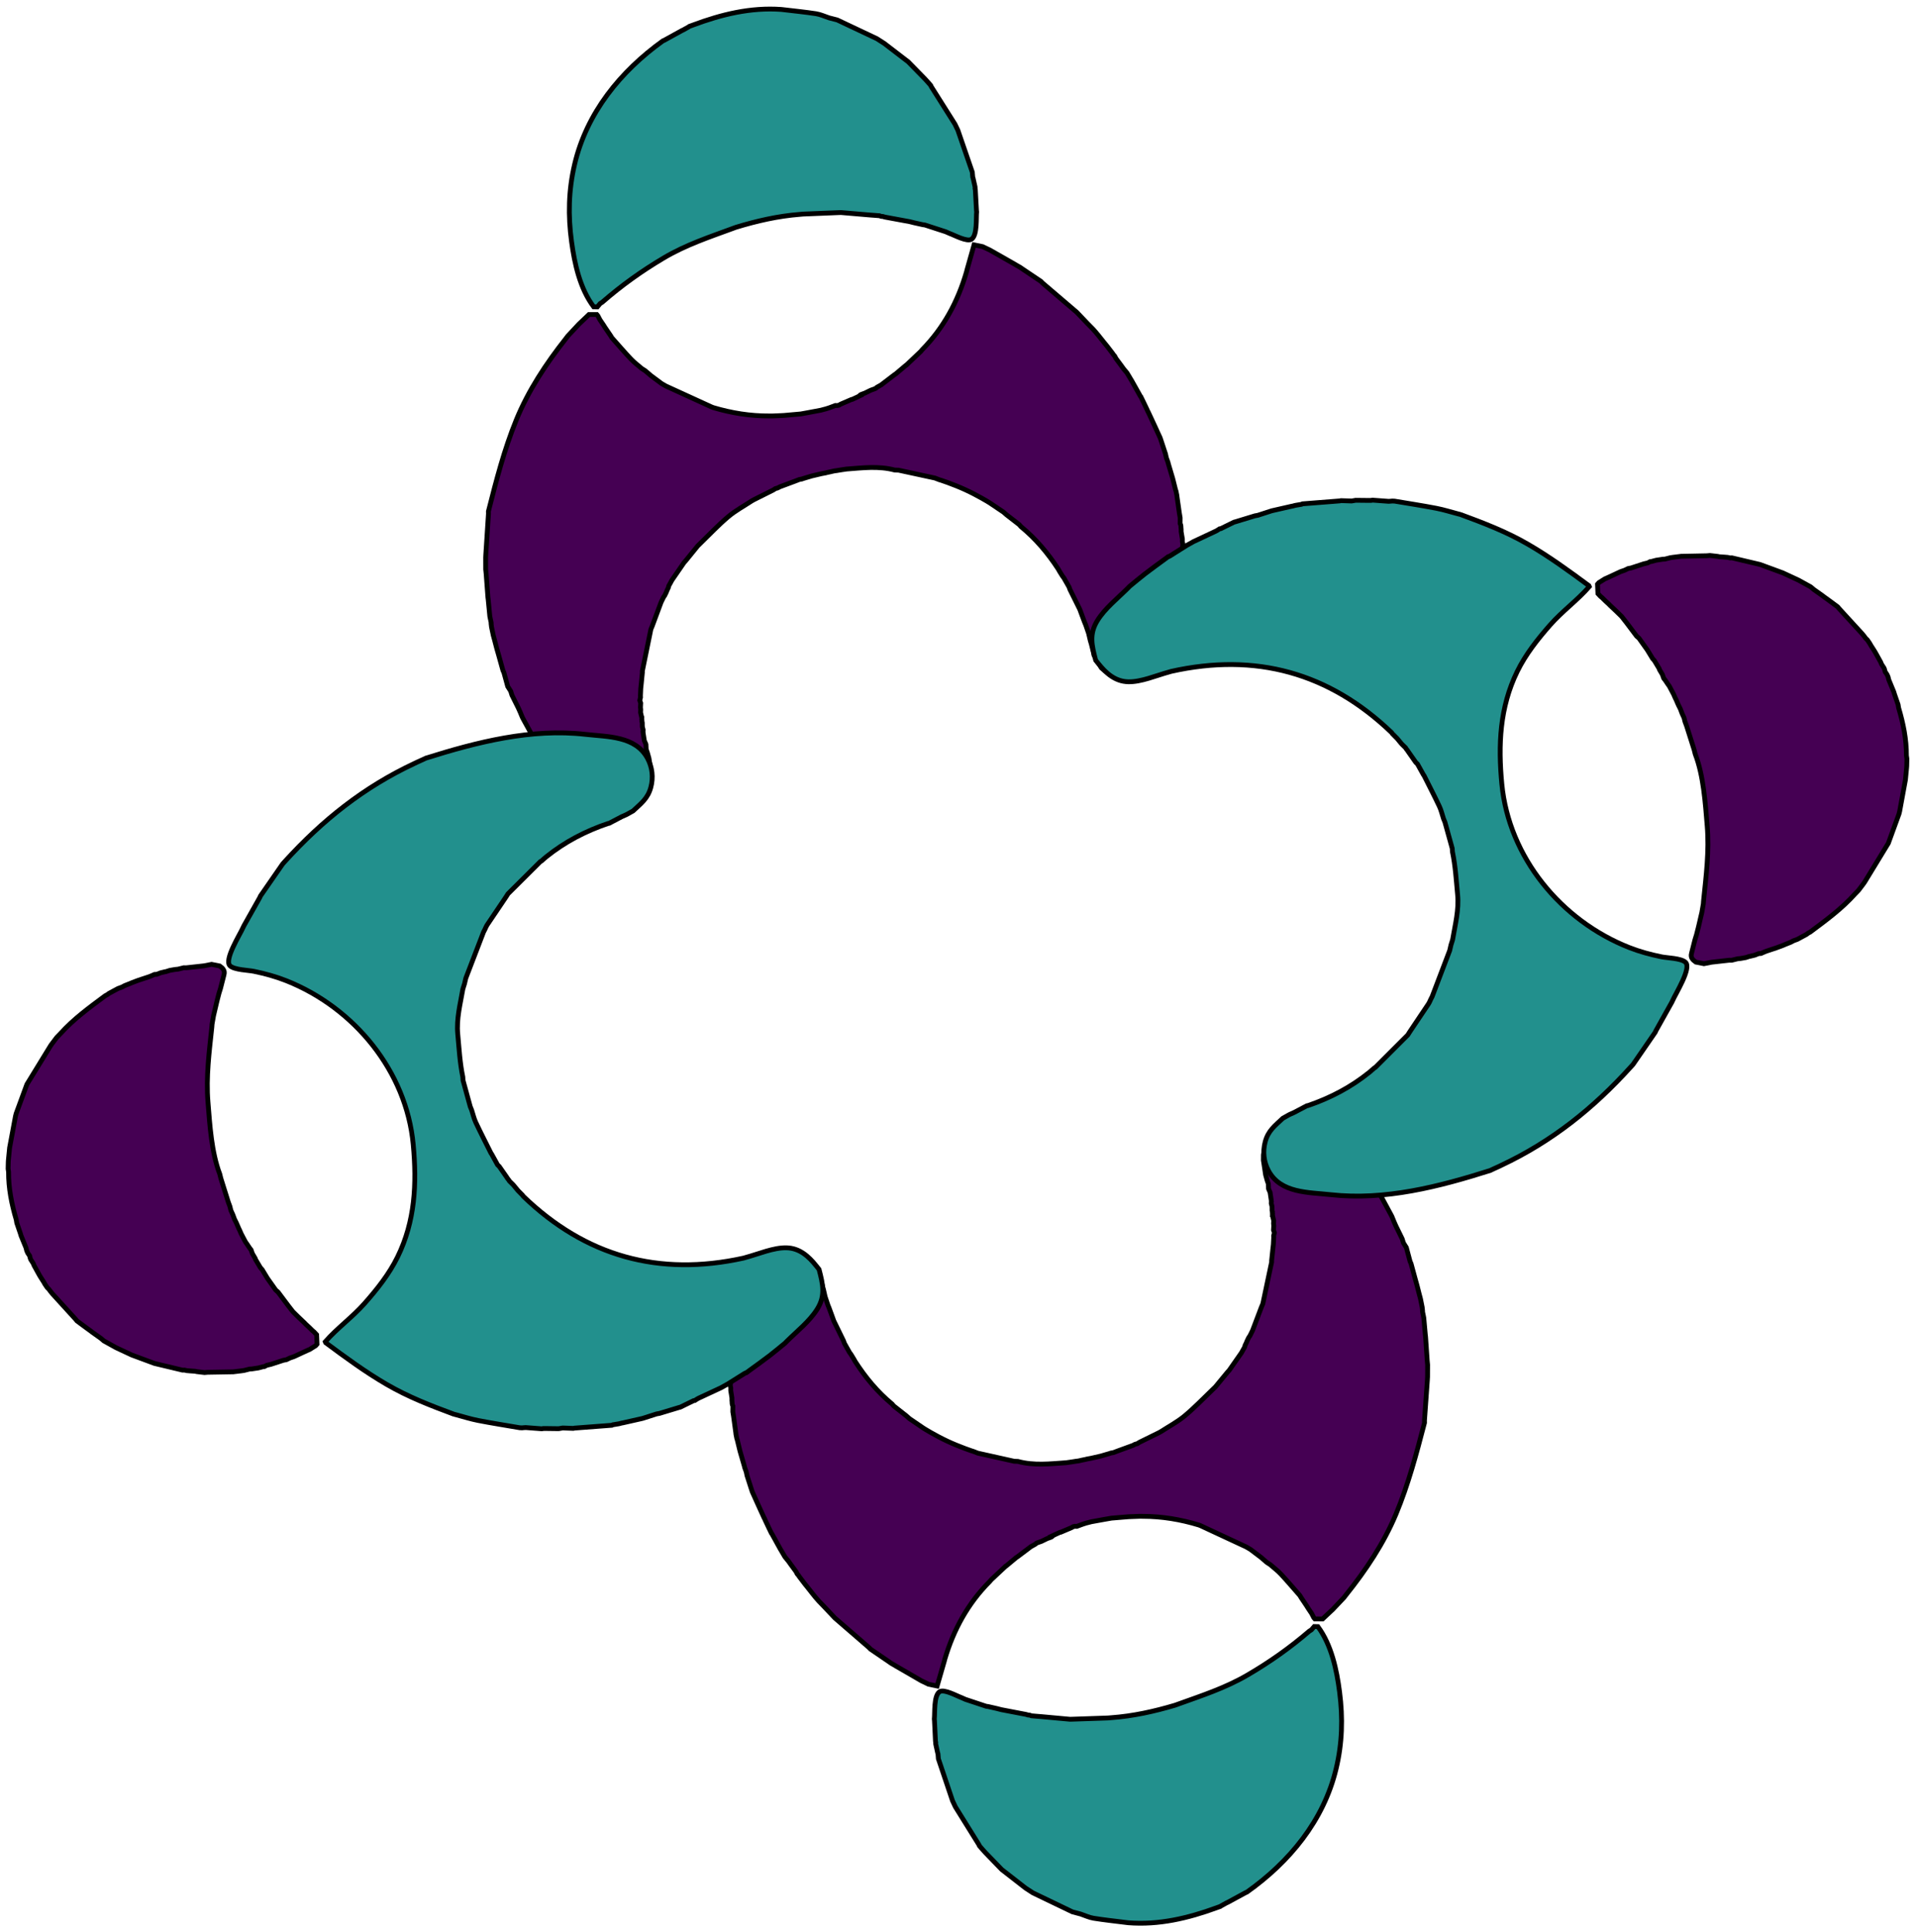
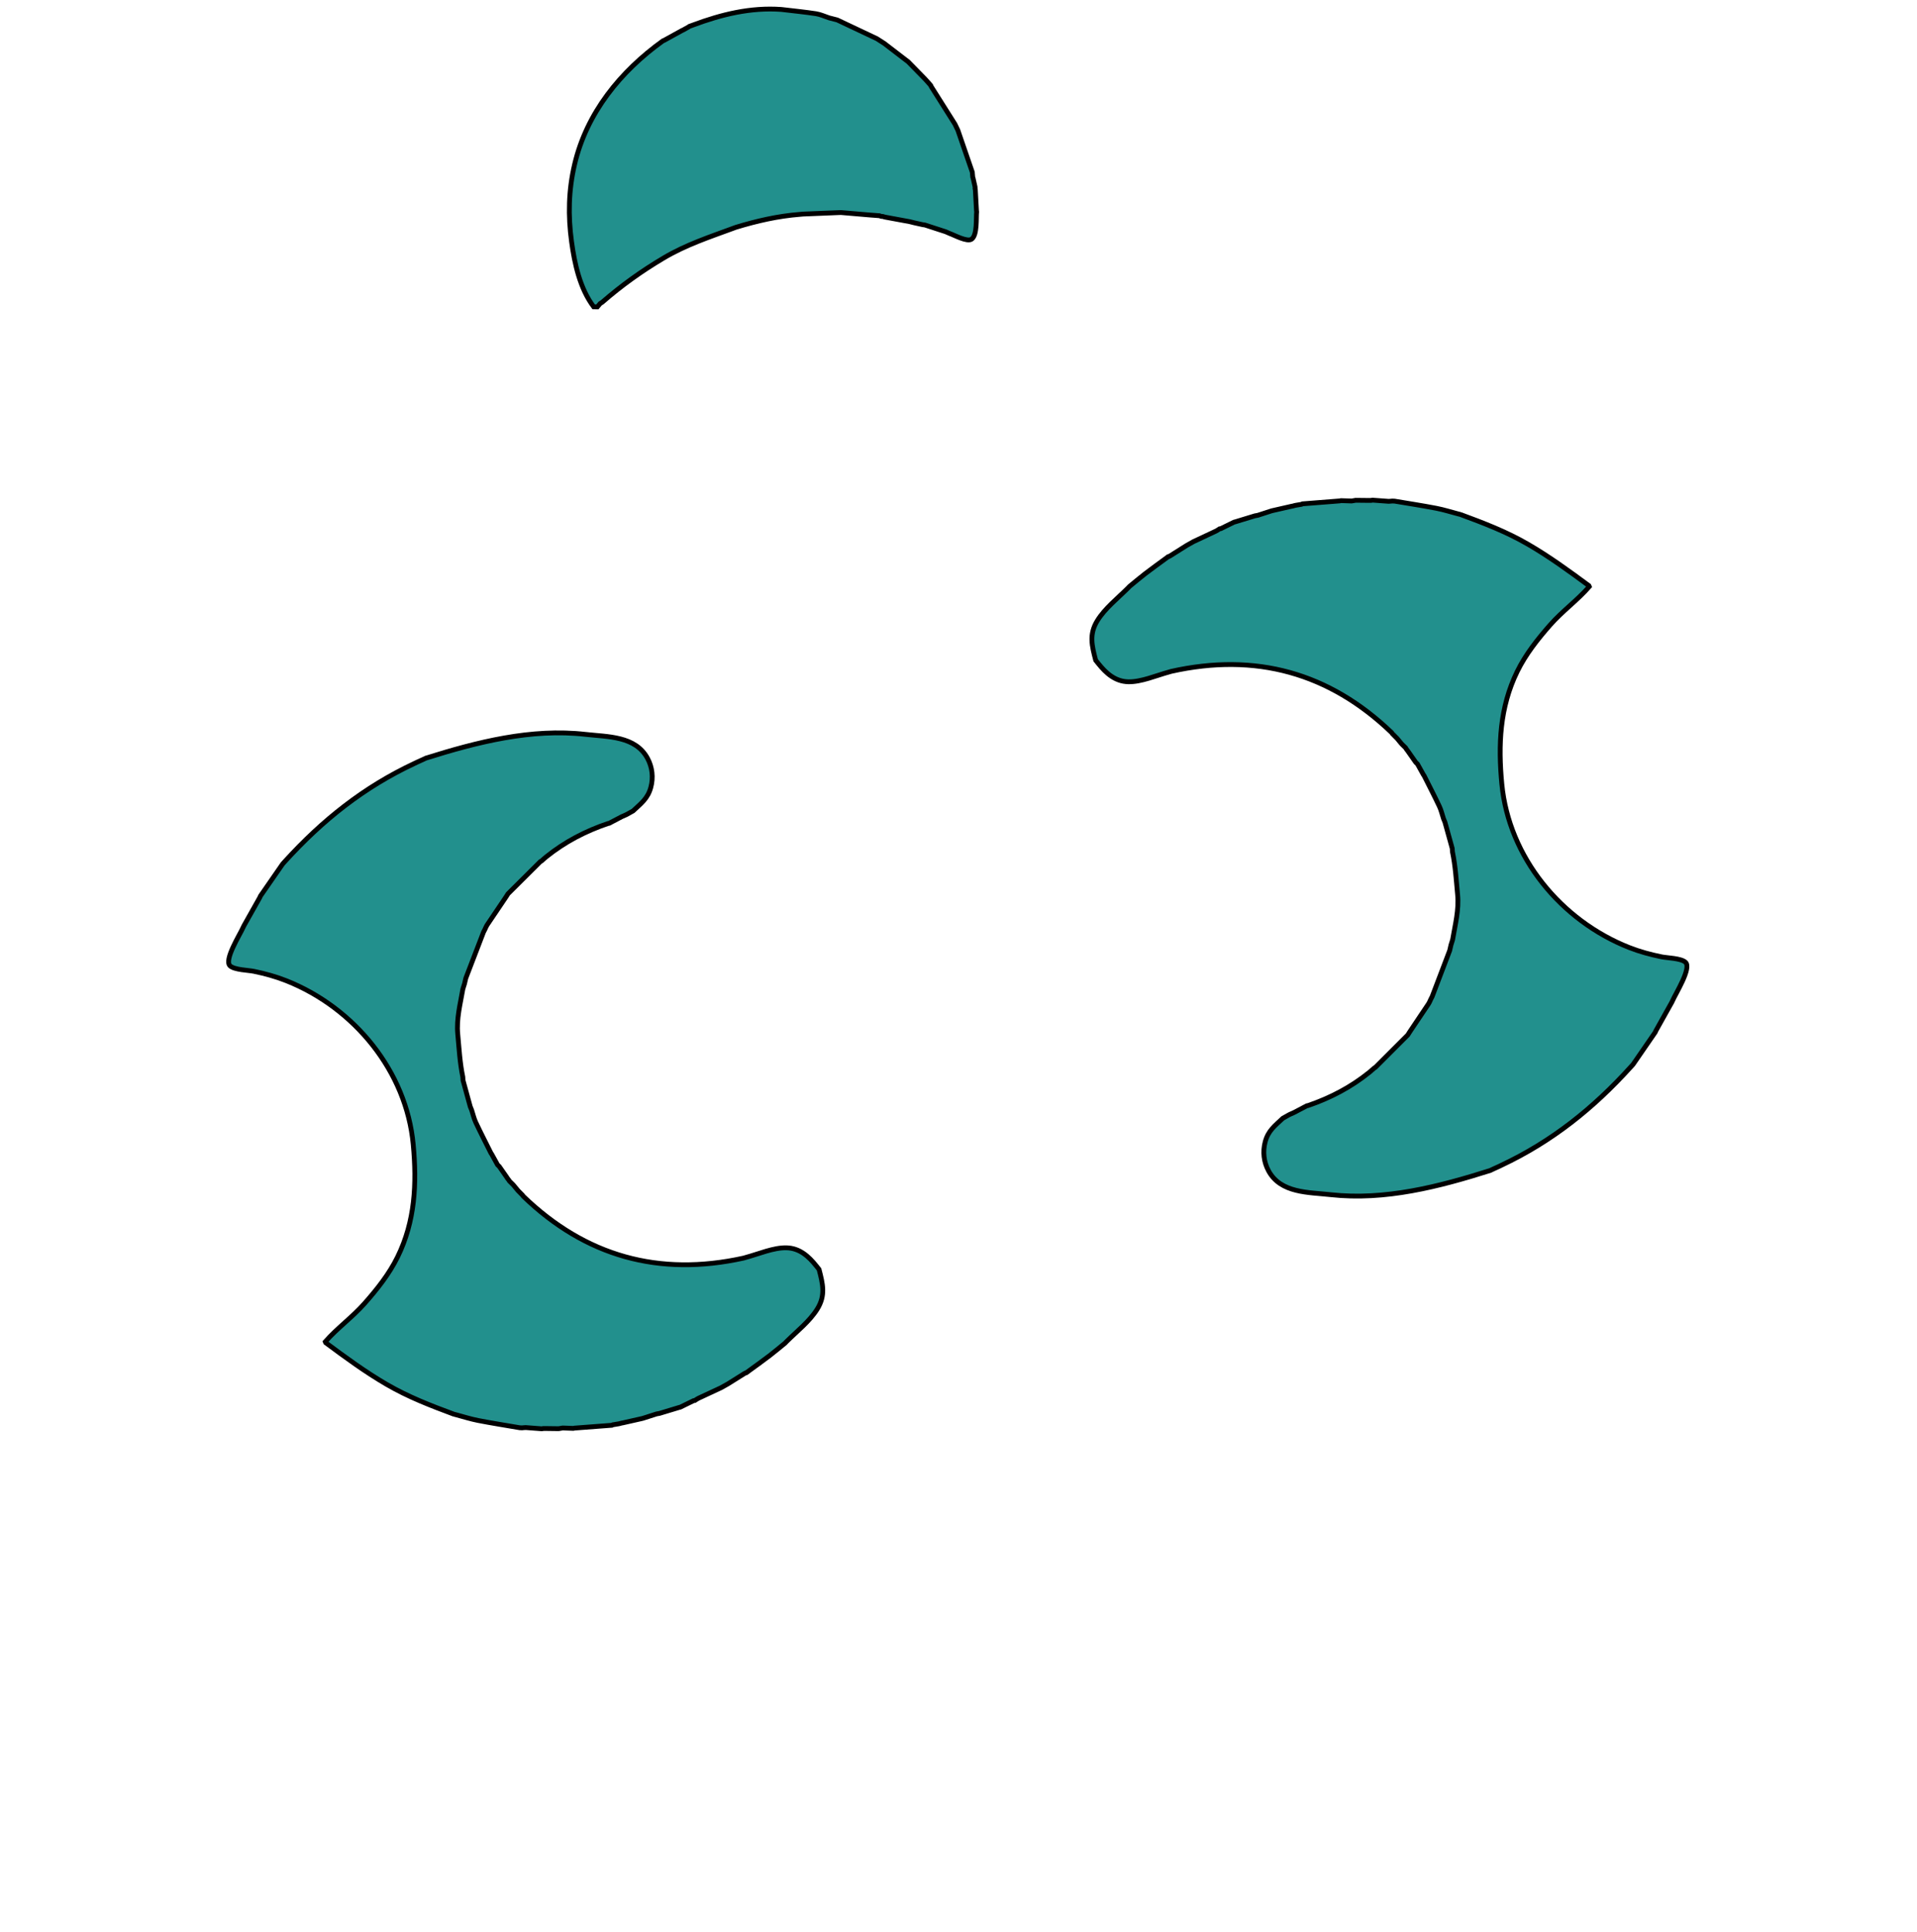
<svg xmlns="http://www.w3.org/2000/svg" width="2390" height="2408" viewBox="0 0 2390 2408">
  <g id="Group-copy">
    <g id="down">
-       <path id="Path" fill="#450053" stroke="#000000" stroke-width="6" d="M 1633.559 1395.388 C 1641.972 1399.614 1650.386 1403.839 1658.822 1408.075 C 1659.437 1408.85 1660.029 1409.614 1660.644 1410.389 C 1668.564 1418.75 1676.496 1427.089 1684.416 1435.45 C 1684.901 1436.328 1685.387 1437.205 1685.872 1438.083 C 1693.566 1448.615 1701.27 1459.126 1708.941 1469.648 C 1709.9 1471.371 1710.836 1473.082 1711.806 1474.782 C 1715.35 1480.667 1718.917 1486.562 1722.462 1492.447 C 1723.097 1493.584 1723.71 1494.711 1724.335 1495.87 C 1727.505 1501.743 1730.676 1507.616 1733.846 1513.489 C 1734.321 1514.388 1734.796 1515.288 1735.271 1516.188 C 1736.143 1518.33 1737.024 1520.45 1737.874 1522.582 C 1738.705 1524.461 1739.513 1526.33 1740.345 1528.209 C 1742.95 1533.493 1745.522 1538.788 1748.127 1544.071 C 1748.657 1545.783 1749.164 1547.484 1749.705 1549.174 C 1750.417 1550.32 1751.129 1551.466 1751.842 1552.612 C 1752.312 1553.347 1752.783 1554.082 1753.243 1554.839 C 1753.262 1555.146 1753.357 1555.407 1753.54 1555.655 C 1754.163 1557.98 1754.764 1560.294 1755.388 1562.619 C 1756.266 1565.849 1757.112 1569.092 1757.991 1572.322 C 1758.378 1573.235 1758.799 1574.136 1759.208 1575.059 C 1760.965 1581.52 1762.722 1587.981 1764.48 1594.441 C 1765.222 1597.093 1765.954 1599.766 1766.718 1602.428 C 1767.518 1605.594 1768.307 1608.783 1769.13 1611.96 C 1769.741 1614.252 1770.353 1616.544 1770.964 1618.836 L 1773.11 1629.519 C 1773.255 1630.834 1773.378 1632.139 1773.524 1633.454 C 1773.334 1633.745 1773.308 1634.032 1773.427 1634.358 C 1773.619 1635.343 1773.822 1636.359 1774.014 1637.344 C 1774.177 1638.098 1774.362 1638.862 1774.515 1639.639 C 1774.696 1640.645 1774.91 1641.64 1775.091 1642.646 C 1775.717 1649.555 1776.343 1656.464 1776.969 1663.373 C 1777.094 1664.326 1777.186 1665.291 1777.31 1666.244 C 1777.992 1676.054 1778.675 1685.863 1779.335 1695.662 C 1779.505 1697.505 1779.698 1699.357 1779.869 1701.199 C 1779.849 1706.18 1779.819 1711.183 1779.8 1716.163 C 1779.724 1717.429 1779.658 1718.673 1779.583 1719.94 C 1778.366 1736.781 1777.159 1753.6 1775.942 1770.442 C 1775.959 1771.453 1775.963 1772.431 1775.979 1773.442 C 1766.018 1811.692 1755.732 1850.578 1740.492 1887.124 C 1725.158 1923.87 1702.806 1957.232 1678.005 1988.176 C 1677.197 1989.209 1676.401 1990.275 1675.594 1991.309 C 1670.944 1996.216 1666.317 2001.134 1661.667 2006.041 C 1661.088 2006.585 1660.509 2007.128 1659.93 2007.671 C 1656.263 2011.112 1652.596 2014.553 1648.929 2017.994 C 1645.718 2017.959 1642.475 2017.937 1639.263 2017.902 C 1638.844 2017.408 1638.401 2016.903 1637.981 2016.409 C 1637.065 2014.653 1636.172 2012.907 1635.256 2011.151 C 1633.881 2009.099 1632.519 2007.08 1631.144 2005.028 C 1630.466 2003.925 1629.777 2002.844 1629.099 2001.741 C 1626.75 1998.232 1624.425 1994.733 1622.066 1991.246 C 1621.582 1990.423 1621.11 1989.634 1620.626 1988.811 C 1612.756 1979.877 1605.091 1970.794 1596.974 1962.098 C 1592.853 1957.68 1587.94 1954.03 1583.38 1950.031 C 1582.329 1949.378 1581.288 1948.702 1580.237 1948.049 C 1579.71 1947.667 1579.194 1947.264 1578.667 1946.882 C 1576.562 1945.059 1574.457 1943.236 1572.385 1941.401 C 1567.93 1938.047 1563.485 1934.671 1559.031 1931.318 C 1557.243 1930.266 1555.456 1929.215 1553.669 1928.164 C 1534.732 1919.353 1515.772 1910.531 1496.835 1901.719 C 1496.169 1901.462 1495.513 1901.183 1494.846 1900.926 C 1471.957 1893.958 1448.623 1890.036 1424.647 1890.045 C 1423.404 1890.034 1422.162 1890.024 1420.919 1890.013 C 1416.944 1890.165 1412.991 1890.326 1409.025 1890.455 C 1408.191 1890.5 1407.357 1890.544 1406.5 1890.578 C 1399.557 1891.161 1392.614 1891.744 1385.682 1892.305 C 1382.432 1892.876 1379.183 1893.447 1375.966 1894.007 C 1370.9 1894.924 1365.835 1895.841 1360.738 1896.77 C 1358.521 1897.336 1356.327 1897.911 1354.111 1898.477 C 1352.738 1898.921 1351.365 1899.364 1349.969 1899.798 C 1347.487 1900.7 1345.017 1901.635 1342.535 1902.538 C 1341.731 1902.515 1340.938 1902.471 1340.158 1902.459 C 1339.426 1902.632 1338.682 1902.773 1337.95 1902.947 C 1337.345 1903.315 1336.729 1903.706 1336.123 1904.074 C 1331.558 1906.011 1326.993 1907.948 1322.428 1909.885 C 1322.078 1909.938 1321.705 1909.981 1321.355 1910.035 C 1318.651 1911.295 1315.958 1912.532 1313.255 1913.793 C 1313.255 1913.793 1313.3 1913.813 1313.3 1913.813 C 1312.623 1914.392 1311.946 1914.971 1311.269 1915.55 C 1310.911 1915.736 1310.543 1915.944 1310.185 1916.129 C 1308.726 1916.641 1307.289 1917.164 1305.829 1917.676 L 1305.732 1917.711 C 1303.246 1918.911 1300.761 1920.11 1298.287 1921.287 C 1296.772 1921.801 1295.27 1922.347 1293.756 1922.86 C 1293.321 1923.037 1292.908 1923.224 1292.473 1923.401 C 1292.089 1923.411 1291.851 1923.571 1291.774 1923.969 C 1291.386 1924.276 1290.966 1924.595 1290.579 1924.903 C 1288.748 1925.92 1286.896 1926.926 1285.065 1927.943 C 1284.667 1928.272 1284.247 1928.591 1283.849 1928.921 C 1278.743 1932.774 1273.613 1936.617 1268.506 1940.471 C 1268.042 1940.769 1267.587 1941.045 1267.123 1941.344 C 1263.177 1944.627 1259.231 1947.91 1255.285 1951.194 C 1254.897 1951.501 1254.52 1951.786 1254.133 1952.093 C 1253.714 1952.061 1253.466 1952.243 1253.379 1952.663 C 1253.013 1952.981 1252.671 1953.309 1252.305 1953.627 C 1246.805 1958.788 1241.282 1963.939 1235.782 1969.1 C 1235.175 1969.82 1234.557 1970.562 1233.928 1971.272 C 1206.741 1998.554 1188.911 2031.234 1177.995 2067.927 L 1177.429 2070.184 C 1174.391 2080.644 1171.386 2091.092 1168.348 2101.551 C 1164.788 2100.812 1161.196 2100.084 1157.636 2099.344 C 1155.665 2098.397 1153.726 2097.438 1151.755 2096.491 C 1150.775 2096.034 1149.795 2095.576 1148.826 2095.097 C 1138.485 2089.131 1128.123 2083.156 1117.792 2077.168 C 1117.178 2076.8 1116.541 2076.421 1115.937 2076.031 C 1114.229 2075.043 1112.52 2074.056 1110.811 2073.069 C 1110.06 2072.529 1109.287 2071.978 1108.536 2071.438 C 1100.797 2066.171 1093.047 2060.873 1085.309 2055.607 C 1084.653 2054.921 1083.974 2054.225 1083.318 2053.539 C 1070.183 2042.174 1057.047 2030.81 1043.922 2019.423 C 1042.898 2018.538 1041.874 2017.653 1040.849 2016.768 C 1036.368 2012.019 1031.886 2007.27 1027.427 2002.531 C 1025.245 2000.293 1023.096 1998.042 1020.914 1995.803 C 1019.689 1994.418 1018.475 1993.011 1017.25 1991.626 C 1016.125 1990.26 1015.01 1988.872 1013.885 1987.506 C 1011.484 1984.46 1009.082 1981.413 1006.68 1978.367 C 1005.577 1977.012 1004.452 1975.646 1003.36 1974.268 C 1001.182 1971.381 998.972 1968.505 996.794 1965.618 C 996.279 1964.862 995.776 1964.139 995.261 1963.383 C 994.796 1962.868 994.342 1962.331 993.877 1961.816 C 993.425 1960.926 992.972 1960.037 992.519 1959.148 L 992.46 1958.984 C 990.303 1956.052 988.146 1953.121 985.989 1950.189 C 985.019 1948.841 984.081 1947.481 983.11 1946.133 L 978.608 1940.615 C 976.614 1937.217 974.61 1933.841 972.617 1930.443 C 969.172 1924.17 965.694 1917.91 962.249 1911.638 C 962.163 1911.299 961.958 1911.041 961.646 1910.895 C 960.586 1908.693 959.527 1906.49 958.445 1904.276 C 957.08 1901.389 955.739 1898.512 954.375 1895.624 C 953.965 1894.701 953.567 1893.81 953.157 1892.887 C 953.171 1892.568 953.045 1892.373 952.755 1892.238 C 950.314 1886.895 947.862 1881.575 945.42 1876.232 C 944.449 1874.07 943.49 1871.941 942.52 1869.78 C 940.964 1866.315 939.398 1862.872 937.843 1859.407 C 937.207 1857.457 936.56 1855.474 935.925 1853.523 C 934.594 1849.403 933.273 1845.261 931.941 1841.142 C 931.774 1840.63 931.584 1840.107 931.416 1839.595 C 931.051 1837.879 930.664 1836.152 930.299 1834.436 C 929.92 1833.446 929.574 1832.444 929.196 1831.454 C 928.874 1830.517 928.552 1829.581 928.229 1828.644 C 928.142 1828.25 928.087 1827.845 928 1827.452 C 926.255 1821.485 924.544 1815.507 922.8 1809.541 C 922.653 1808.984 922.507 1808.428 922.36 1807.871 C 921.284 1803.437 920.185 1798.992 919.12 1794.536 C 918.952 1794.023 918.752 1793.523 918.584 1793.011 C 918.24 1791.25 917.885 1789.512 917.541 1787.751 C 917.541 1787.751 917.541 1787.751 917.541 1787.751 C 917.493 1787.214 917.424 1786.666 917.376 1786.129 C 916.443 1779.239 915.509 1772.35 914.554 1765.45 C 914.282 1763.533 913.923 1761.63 913.619 1759.725 C 913.643 1757.35 913.677 1754.953 913.701 1752.578 C 913.501 1752.077 913.29 1751.599 913.09 1751.099 C 912.999 1750.596 912.898 1750.115 912.785 1749.601 C 912.742 1748.822 912.71 1748.02 912.667 1747.241 C 912.619 1746.703 912.55 1746.156 912.512 1745.596 C 912.495 1744.53 912.499 1743.475 912.492 1742.386 C 912.082 1739.836 911.683 1737.263 911.274 1734.713 C 911.274 1734.713 911.251 1734.703 911.251 1734.703 C 911.171 1734.177 911.091 1733.652 911.011 1733.126 C 911.038 1732.081 911.054 1731.058 911.081 1730.013 C 910.891 1729.084 910.701 1728.155 910.5 1727.248 C 910.664 1725.155 910.805 1723.051 910.969 1720.958 C 910.997 1719.561 911.047 1718.174 911.086 1716.755 C 911.309 1715.232 911.521 1713.731 911.744 1712.208 C 911.431 1709.974 911.14 1707.75 910.827 1705.516 C 910.82 1704.428 910.802 1703.362 910.795 1702.274 C 910.769 1701.747 910.744 1701.22 910.719 1700.693 C 910.93 1700.357 910.878 1700.062 910.596 1699.795 C 910.615 1699.289 910.634 1698.782 910.643 1698.299 C 910.547 1696.355 910.428 1694.402 910.332 1692.458 C 910.406 1691.137 910.458 1689.806 910.532 1688.484 C 910.809 1684.464 911.085 1680.445 911.362 1676.425 C 911.369 1675.479 911.399 1674.544 911.406 1673.598 C 911.488 1672.958 911.602 1672.307 911.684 1671.667 C 911.969 1669.197 912.255 1666.727 912.529 1664.278 C 912.905 1661.091 913.269 1657.871 913.645 1654.684 C 913.734 1653.099 913.79 1651.525 913.88 1649.94 C 917.924 1631.571 921.416 1613.052 926.191 1594.862 C 932.152 1572.154 955.186 1555.922 978.795 1556.583 C 979.819 1556.654 980.831 1556.693 981.856 1556.764 C 993.902 1559.133 1004.065 1565.015 1013.047 1573.193 C 1016.104 1578.553 1019.184 1583.922 1022.232 1589.304 L 1022.268 1589.402 L 1022.845 1592.464 C 1023.697 1595.926 1024.538 1599.41 1025.368 1602.862 C 1025.792 1604.334 1026.239 1605.818 1026.653 1607.312 C 1027.339 1610.317 1028.024 1613.322 1028.722 1616.359 C 1029.893 1619.834 1031.064 1623.309 1032.225 1626.807 C 1032.755 1628.112 1033.284 1629.417 1033.814 1630.722 C 1034.869 1633.573 1035.925 1636.425 1036.97 1639.299 L 1036.959 1639.322 C 1037.848 1641.716 1038.693 1644.09 1039.56 1646.474 C 1043.609 1654.764 1047.658 1663.053 1051.697 1671.365 C 1052.031 1672.335 1052.377 1673.337 1052.711 1674.306 C 1054.858 1678.129 1056.994 1681.919 1059.142 1685.741 C 1059.724 1686.528 1060.306 1687.315 1060.888 1688.102 C 1062.049 1689.972 1063.199 1691.865 1064.338 1693.725 C 1064.949 1694.797 1065.55 1695.891 1066.139 1696.953 C 1078.957 1716.901 1093.977 1734.975 1112.305 1750.146 C 1112.975 1750.92 1113.611 1751.705 1114.281 1752.479 C 1119.503 1756.57 1124.715 1760.684 1129.937 1764.776 C 1131.244 1765.928 1132.55 1767.08 1133.868 1768.264 C 1139.097 1771.817 1144.317 1775.392 1149.546 1778.945 C 1150.185 1779.378 1150.833 1779.79 1151.472 1780.223 C 1152.049 1780.642 1166.141 1789.419 1181.484 1796.563 C 1196.827 1803.707 1213.42 1809.218 1213.971 1809.286 C 1215.671 1809.944 1217.393 1810.612 1219.082 1811.292 C 1234.19 1814.655 1249.275 1818.008 1264.372 1821.394 C 1265.946 1821.45 1267.487 1821.518 1269.06 1821.575 C 1288.985 1827.051 1309.123 1824.573 1329.226 1823.218 L 1336.782 1822.134 L 1336.881 1822.099 C 1338.107 1821.912 1339.365 1821.713 1340.592 1821.526 L 1340.755 1821.467 C 1341.993 1821.312 1343.231 1821.158 1344.469 1821.004 C 1346.283 1820.603 1348.075 1820.192 1349.889 1819.791 C 1350.874 1819.6 1351.89 1819.396 1352.875 1819.205 C 1353.649 1818.997 1354.436 1818.822 1355.211 1818.614 C 1356.929 1818.304 1358.624 1817.984 1360.342 1817.673 C 1364.406 1816.75 1368.449 1815.817 1372.513 1814.894 C 1376.156 1813.828 1379.789 1812.785 1383.41 1811.709 C 1383.932 1811.519 1384.455 1811.329 1384.977 1811.139 L 1388.041 1810.616 C 1389.913 1809.917 1391.773 1809.186 1393.645 1808.486 C 1394.625 1808.13 1395.605 1807.774 1396.617 1807.406 C 1401.853 1805.484 1407.101 1803.594 1412.337 1801.672 C 1413.259 1801.208 1414.169 1800.71 1415.091 1800.246 C 1416.084 1799.977 1417.065 1799.676 1418.058 1799.407 C 1418.847 1798.88 1419.635 1798.354 1420.446 1797.837 C 1428.582 1793.825 1436.708 1789.835 1444.845 1785.823 C 1445.755 1785.326 1446.643 1784.818 1447.553 1784.321 C 1457.406 1777.91 1467.942 1772.36 1476.931 1764.895 C 1489.146 1754.76 1500.145 1743.162 1511.667 1732.188 C 1512.846 1731.057 1513.992 1729.938 1515.171 1728.807 C 1520.281 1722.623 1525.379 1716.406 1530.489 1710.222 C 1531.151 1709.5 1531.813 1708.779 1532.486 1708.035 C 1537.609 1700.718 1542.72 1693.369 1547.844 1686.052 C 1548.252 1685.294 1548.65 1684.557 1549.058 1683.799 C 1549.961 1682.213 1550.874 1680.606 1551.777 1679.02 C 1551.934 1678.335 1552.102 1677.626 1552.259 1676.941 C 1552.738 1675.916 1553.25 1674.935 1553.75 1673.921 C 1554.142 1672.965 1554.534 1672.009 1554.926 1671.053 C 1555.582 1669.705 1556.239 1668.358 1556.917 1667.02 L 1558.189 1665.282 C 1558.972 1663.722 1559.754 1662.161 1560.526 1660.624 C 1560.89 1659.844 1561.253 1659.065 1561.64 1658.296 C 1565.325 1648.599 1568.998 1638.87 1572.683 1629.174 C 1573.251 1627.839 1573.831 1626.483 1574.399 1625.148 C 1578.064 1607.768 1581.741 1590.421 1585.406 1573.04 C 1585.392 1572.546 1585.379 1572.052 1585.343 1571.547 C 1585.85 1566.685 1586.378 1561.834 1586.885 1556.972 C 1587.097 1555.065 1587.32 1553.135 1587.532 1551.227 C 1587.692 1548.156 1587.828 1545.074 1587.988 1542.003 C 1587.952 1541.498 1587.916 1540.993 1587.881 1540.489 C 1588.197 1539.172 1588.503 1537.877 1588.819 1536.561 C 1588.448 1535.438 1588.066 1534.338 1587.718 1533.226 C 1587.823 1531.432 1587.929 1529.637 1588.034 1527.842 C 1587.944 1526.932 1587.843 1526.044 1587.775 1525.145 C 1587.83 1523.923 1587.896 1522.734 1587.952 1521.512 C 1587.465 1519.36 1586.978 1517.207 1586.502 1515.032 L 1586.435 1515.001 C 1586.453 1514.44 1586.427 1513.913 1586.435 1513.374 C 1586.658 1513.071 1586.65 1512.797 1586.379 1512.507 C 1586.353 1511.98 1586.351 1511.464 1586.315 1510.959 C 1586.515 1510.646 1586.496 1510.339 1586.214 1510.071 C 1586.125 1509.623 1586.024 1509.142 1585.913 1508.683 C 1585.916 1507.979 1585.907 1507.243 1585.91 1506.54 C 1585.897 1505.638 1585.883 1504.737 1585.858 1503.804 C 1585.538 1502.515 1585.227 1501.204 1584.907 1499.916 C 1584.926 1499.409 1584.968 1498.914 1584.987 1498.407 C 1585.232 1498.115 1585.235 1497.818 1584.986 1497.539 C 1584.96 1497.012 1584.947 1496.518 1584.922 1495.991 C 1584.428 1492.75 1583.956 1489.52 1583.462 1486.279 C 1583.028 1485.29 1582.584 1484.324 1582.173 1483.346 C 1581.96 1482.758 1581.724 1482.16 1581.5 1481.594 C 1581.41 1479.519 1581.322 1477.443 1581.255 1475.378 C 1581.066 1474.911 1580.878 1474.443 1580.689 1473.975 C 1580.355 1473.006 1580.021 1472.037 1579.698 1471.045 C 1579.088 1468.808 1578.468 1466.593 1577.858 1464.356 C 1577.071 1459.243 1576.307 1454.141 1575.531 1449.006 C 1575.397 1448.13 1575.264 1447.254 1575.108 1446.368 C 1575.134 1444.048 1575.169 1441.705 1575.172 1439.375 C 1577.351 1423.145 1585.764 1411.045 1599.632 1402.657 C 1603.071 1400.575 1606.935 1399.151 1610.605 1397.447 C 1611.597 1397.124 1612.589 1396.8 1613.558 1396.466 C 1619.206 1395.984 1624.833 1395.492 1630.481 1395.009 C 1631.495 1395.103 1632.531 1395.207 1633.545 1395.301 Z" />
-       <path id="path1" fill="#22908d" stroke="#000000" stroke-width="6" d="M 1467.818 2124.477 C 1498.074 2113.569 1527.511 2104.124 1555.445 2087.793 C 1583.259 2071.542 1607.995 2054.045 1632.397 2033.137 C 1633.23 2032.631 1634.04 2032.115 1634.873 2031.609 C 1636.099 2030.201 1637.315 2028.816 1638.52 2027.399 C 1640.048 2027.434 1641.545 2027.482 1643.074 2027.518 C 1660.039 2050.432 1666.545 2081.345 1670.116 2109.018 C 1674.314 2141.566 1673.473 2172.765 1665.753 2204.876 C 1650.275 2269.296 1607.692 2320.848 1554.446 2358.528 C 1554.01 2358.705 1553.563 2358.849 1553.129 2359.026 C 1545.62 2363.087 1538.133 2367.158 1530.614 2371.241 C 1530.179 2371.418 1529.734 2371.617 1529.299 2371.794 C 1527.035 2373.042 1524.76 2374.312 1522.497 2375.561 C 1522.065 2375.847 1521.665 2376.122 1521.233 2376.408 C 1521.233 2376.408 1521.091 2376.423 1521.091 2376.423 C 1519.687 2376.934 1518.292 2377.422 1516.888 2377.933 C 1481.292 2390.985 1444.929 2399.639 1406.603 2396.638 C 1405.654 2396.521 1404.706 2396.403 1403.757 2396.286 C 1390.311 2394.593 1376.816 2393.176 1363.424 2391.02 C 1357.903 2390.124 1352.635 2387.584 1347.243 2385.772 C 1343.844 2384.864 1340.456 2383.988 1337.057 2383.079 C 1320.662 2375.21 1304.256 2367.309 1287.862 2359.44 C 1284.785 2357.434 1281.719 2355.461 1278.642 2353.455 C 1269.749 2346.538 1260.856 2339.622 1251.963 2332.705 C 1250.964 2331.94 1249.953 2331.143 1248.954 2330.378 C 1242.056 2323.254 1235.103 2316.131 1228.259 2308.95 C 1225.747 2306.313 1223.439 2303.473 1221.034 2300.724 C 1220.845 2300.256 1220.646 2299.811 1220.458 2299.343 C 1210.679 2283.634 1200.911 2267.902 1191.109 2252.182 C 1189.931 2249.653 1188.73 2247.113 1187.541 2244.605 C 1181.651 2227.131 1175.77 2209.634 1169.879 2192.16 C 1169.856 2191.688 1169.821 2191.238 1169.797 2190.766 C 1169.655 2189.154 1169.525 2187.574 1169.382 2185.962 C 1169.238 2185.515 1169.084 2185.091 1168.94 2184.644 C 1168.172 2181.059 1167.383 2177.463 1166.606 2173.901 C 1166.57 2173.396 1166.556 2172.901 1166.521 2172.397 C 1166.721 2172.083 1166.735 2171.765 1166.518 2171.473 C 1166.429 2171.025 1166.351 2170.555 1166.261 2170.106 C 1165.855 2161.564 1165.427 2153.012 1165.02 2144.47 C 1164.963 2143.955 1164.882 2143.43 1164.835 2142.893 C 1165.695 2135.24 1164.004 2113.706 1171.345 2108.726 C 1176.948 2104.914 1193.113 2114.086 1198.672 2116.003 C 1200.308 2116.739 1201.977 2117.464 1203.613 2118.2 C 1212.231 2121.057 1220.828 2123.903 1229.436 2126.782 C 1230.353 2126.912 1231.28 2127.073 1232.196 2127.203 C 1235.68 2127.988 1239.154 2128.796 1242.638 2129.582 C 1244.52 2130.08 1246.435 2130.567 1248.328 2131.044 C 1258.704 2133.04 1269.103 2135.046 1279.49 2137.02 C 1280.167 2137.254 1280.876 2137.477 1281.553 2137.711 C 1282.313 2137.768 1283.095 2137.834 1283.856 2137.891 C 1284.544 2138.158 1285.233 2138.426 1285.9 2138.683 C 1288.192 2138.885 1290.484 2139.086 1292.786 2139.266 C 1294.428 2139.409 1296.058 2139.519 1297.7 2139.662 C 1309.79 2140.776 1321.89 2141.867 1334.001 2142.992 C 1335.298 2142.946 1336.616 2142.911 1337.901 2142.887 C 1352.366 2142.398 1366.842 2141.886 1381.306 2141.397 C 1382.634 2141.285 1383.928 2141.184 1385.255 2141.071 C 1412.499 2139.116 1438.966 2133.247 1465.074 2125.474 C 1465.989 2125.142 1466.903 2124.809 1467.807 2124.499 Z" />
-     </g>
+       </g>
    <g id="up">
-       <path id="path2" fill="#450053" stroke="#000000" stroke-width="6" d="M 753.852 1014.502 C 745.41 1010.332 736.968 1006.163 728.504 1001.983 C 727.884 1001.212 727.287 1000.452 726.668 999.681 C 718.692 991.372 710.705 983.086 702.729 974.778 C 702.238 973.904 701.747 973.03 701.256 972.155 C 693.493 961.674 685.719 951.214 677.979 940.743 C 677.008 939.027 676.06 937.322 675.08 935.629 C 671.496 929.767 667.89 923.896 664.307 918.035 C 663.664 916.902 663.043 915.779 662.411 914.624 C 659.202 908.772 655.992 902.921 652.783 897.069 C 652.302 896.173 651.821 895.276 651.34 894.379 C 650.454 892.243 649.559 890.129 648.696 888.003 C 647.852 886.129 647.031 884.265 646.187 882.392 C 643.547 877.126 640.94 871.847 638.3 866.582 C 637.759 864.873 637.24 863.175 636.688 861.49 C 635.968 860.348 635.248 859.207 634.528 858.066 C 634.053 857.334 633.578 856.602 633.112 855.848 C 633.091 855.541 632.994 855.281 632.81 855.034 C 632.171 852.713 631.555 850.403 630.916 848.082 C 630.016 844.858 629.149 841.621 628.249 838.397 C 627.855 837.486 627.429 836.588 627.013 835.668 C 625.214 829.219 623.413 822.77 621.613 816.321 C 620.854 813.675 620.104 811.006 619.322 808.349 C 618.501 805.188 617.691 802.005 616.848 798.833 C 616.221 796.546 615.594 794.258 614.968 791.969 L 612.751 781.302 C 612.597 779.987 612.465 778.683 612.311 777.369 C 612.499 777.077 612.522 776.79 612.401 776.464 C 612.203 775.481 611.993 774.466 611.795 773.483 C 611.627 772.73 611.437 771.967 611.279 771.191 C 611.091 770.186 610.87 769.193 610.683 768.188 C 610.011 761.283 609.339 754.378 608.667 747.474 C 608.536 746.521 608.438 745.557 608.307 744.605 C 607.56 734.8 606.812 724.995 606.088 715.201 C 605.905 713.36 605.7 711.509 605.517 709.667 C 605.503 704.687 605.5 699.684 605.487 694.704 C 605.554 693.437 605.611 692.192 605.679 690.926 C 606.784 674.076 607.879 657.25 608.984 640.401 C 608.961 639.39 608.95 638.412 608.927 637.401 C 618.635 599.085 628.662 560.132 643.66 523.486 C 658.75 486.639 680.88 453.129 705.476 422.021 C 706.277 420.983 707.065 419.912 707.866 418.873 C 712.483 413.935 717.078 408.987 721.695 404.049 C 722.271 403.501 722.846 402.955 723.421 402.407 C 727.065 398.942 730.709 395.477 734.353 392.012 C 737.564 392.025 740.808 392.026 744.019 392.039 C 744.443 392.531 744.888 393.033 745.312 393.524 C 746.239 395.274 747.144 397.014 748.071 398.764 C 749.46 400.807 750.836 402.817 752.224 404.859 C 752.909 405.958 753.605 407.034 754.291 408.132 C 756.662 411.626 759.011 415.11 761.393 418.581 C 761.883 419.4 762.36 420.187 762.849 421.006 C 770.778 429.888 778.504 438.919 786.678 447.562 C 790.828 451.953 795.765 455.57 800.352 459.539 C 801.407 460.185 802.452 460.853 803.508 461.5 C 804.037 461.878 804.556 462.278 805.086 462.656 C 807.203 464.465 809.32 466.274 811.404 468.095 C 815.881 471.419 820.347 474.766 824.824 478.09 C 826.619 479.129 828.413 480.168 830.207 481.208 C 849.202 489.894 868.219 498.59 887.214 507.276 C 887.883 507.528 888.541 507.803 889.209 508.055 C 912.144 514.872 935.504 518.639 959.479 518.471 C 960.722 518.473 961.964 518.475 963.207 518.478 C 967.181 518.3 971.133 518.113 975.097 517.957 C 975.931 517.907 976.765 517.857 977.621 517.817 C 984.56 517.188 991.5 516.559 998.428 515.953 C 1001.674 515.36 1004.92 514.767 1008.133 514.186 C 1013.192 513.236 1018.251 512.285 1023.342 511.322 C 1025.555 510.742 1027.745 510.152 1029.958 509.572 C 1031.328 509.119 1032.698 508.666 1034.09 508.223 C 1036.567 507.304 1039.031 506.353 1041.507 505.434 C 1042.31 505.451 1043.103 505.49 1043.884 505.497 C 1044.615 505.319 1045.357 505.173 1046.088 504.994 C 1046.691 504.622 1047.305 504.228 1047.908 503.855 C 1052.46 501.888 1057.012 499.921 1061.564 497.954 C 1061.914 497.898 1062.286 497.852 1062.636 497.797 C 1065.331 496.519 1068.016 495.263 1070.711 493.985 C 1070.711 493.985 1070.666 493.964 1070.666 493.964 C 1071.339 493.381 1072.012 492.798 1072.685 492.214 C 1073.042 492.026 1073.409 491.816 1073.765 491.628 C 1075.221 491.106 1076.655 490.574 1078.11 490.053 L 1078.208 490.017 C 1080.685 488.801 1083.162 487.585 1085.629 486.392 C 1087.14 485.868 1088.639 485.312 1090.15 484.788 C 1090.583 484.609 1090.995 484.419 1091.429 484.24 C 1091.813 484.227 1092.049 484.065 1092.124 483.667 C 1092.509 483.357 1092.927 483.035 1093.313 482.725 C 1095.137 481.696 1096.982 480.677 1098.806 479.648 C 1099.202 479.316 1099.62 478.994 1100.016 478.662 C 1105.097 474.775 1110.2 470.898 1115.281 467.011 C 1115.744 466.709 1116.197 466.43 1116.659 466.129 C 1120.583 462.819 1124.508 459.51 1128.432 456.2 C 1128.817 455.891 1129.192 455.603 1129.578 455.293 C 1129.997 455.323 1130.243 455.139 1130.328 454.718 C 1130.691 454.398 1131.032 454.068 1131.395 453.748 C 1136.861 448.55 1142.349 443.363 1147.815 438.165 C 1148.418 437.441 1149.03 436.695 1149.655 435.981 C 1176.661 408.52 1194.273 375.722 1204.946 338.958 L 1205.497 336.696 C 1208.465 326.217 1211.401 315.75 1214.369 305.27 C 1217.934 305.986 1221.531 306.69 1225.096 307.406 C 1227.073 308.34 1229.018 309.286 1230.996 310.22 C 1231.979 310.671 1232.962 311.122 1233.934 311.595 C 1244.314 317.491 1254.716 323.398 1265.086 329.317 C 1265.703 329.681 1266.342 330.056 1266.949 330.442 C 1268.664 331.418 1270.379 332.394 1272.094 333.37 C 1272.849 333.905 1273.626 334.451 1274.381 334.986 C 1282.154 340.201 1289.939 345.448 1297.712 350.663 C 1298.372 351.344 1299.055 352.036 1299.716 352.717 C 1312.927 363.995 1326.137 375.272 1339.338 386.572 C 1340.368 387.45 1341.398 388.327 1342.428 389.206 C 1346.941 393.925 1351.454 398.644 1355.944 403.353 C 1358.141 405.577 1360.305 407.814 1362.502 410.038 C 1363.736 411.415 1364.959 412.814 1366.193 414.191 C 1367.327 415.55 1368.451 416.93 1369.585 418.289 C 1372.007 421.319 1374.429 424.349 1376.851 427.38 C 1377.963 428.728 1379.097 430.086 1380.198 431.456 C 1382.395 434.329 1384.625 437.19 1386.821 440.063 C 1387.341 440.815 1387.849 441.535 1388.369 442.287 C 1388.837 442.799 1389.295 443.334 1389.763 443.845 C 1390.222 444.732 1390.68 445.618 1391.139 446.504 L 1391.199 446.667 C 1393.375 449.585 1395.552 452.502 1397.728 455.42 C 1398.708 456.762 1399.655 458.115 1400.634 459.457 L 1405.173 464.945 C 1407.189 468.33 1409.215 471.692 1411.231 475.077 C 1414.718 481.326 1418.237 487.563 1421.723 493.812 C 1421.812 494.151 1422.019 494.407 1422.331 494.551 C 1423.406 496.747 1424.48 498.943 1425.576 501.149 C 1426.96 504.027 1428.321 506.896 1429.704 509.774 C 1430.12 510.694 1430.523 511.582 1430.939 512.503 C 1430.928 512.823 1431.055 513.016 1431.345 513.149 C 1433.823 518.476 1436.31 523.78 1438.787 529.106 C 1439.772 531.261 1440.745 533.384 1441.73 535.539 C 1443.308 538.993 1444.897 542.426 1446.476 545.88 C 1447.124 547.826 1447.784 549.805 1448.432 551.752 C 1449.791 555.862 1451.139 559.995 1452.498 564.106 C 1452.669 564.617 1452.862 565.138 1453.033 565.649 C 1453.41 567.363 1453.809 569.087 1454.185 570.801 C 1454.57 571.788 1454.923 572.788 1455.308 573.776 C 1455.636 574.71 1455.964 575.645 1456.292 576.579 C 1456.383 576.972 1456.44 577.377 1456.531 577.77 C 1458.314 583.725 1460.064 589.691 1461.848 595.646 C 1461.999 596.201 1462.149 596.757 1462.3 597.313 C 1463.405 601.74 1464.533 606.177 1465.628 610.626 C 1465.799 611.137 1466.003 611.636 1466.174 612.147 C 1466.53 613.906 1466.896 615.642 1467.252 617.4 C 1467.252 617.4 1467.252 617.4 1467.252 617.4 C 1467.303 617.937 1467.376 618.484 1467.428 619.021 C 1468.406 625.905 1469.385 632.788 1470.387 639.681 C 1470.671 641.596 1471.043 643.497 1471.36 645.399 C 1471.352 647.775 1471.333 650.172 1471.325 652.548 C 1471.529 653.046 1471.743 653.523 1471.946 654.022 C 1472.04 654.525 1472.144 655.005 1472.26 655.518 C 1472.309 656.297 1472.346 657.098 1472.395 657.877 C 1472.446 658.414 1472.519 658.962 1472.56 659.521 C 1472.585 660.587 1472.587 661.642 1472.602 662.73 C 1473.028 665.278 1473.444 667.848 1473.871 670.396 C 1473.871 670.396 1473.893 670.406 1473.893 670.406 C 1473.977 670.931 1474.06 671.456 1474.144 671.981 C 1474.124 673.026 1474.115 674.049 1474.095 675.094 C 1474.291 676.022 1474.487 676.95 1474.693 677.856 C 1474.544 679.95 1474.417 682.054 1474.267 684.148 C 1474.248 685.545 1474.206 686.932 1474.177 688.352 C 1473.965 689.876 1473.762 691.378 1473.55 692.903 C 1473.877 695.135 1474.183 697.357 1474.511 699.589 C 1474.525 700.677 1474.55 701.742 1474.565 702.831 C 1474.594 703.358 1474.622 703.884 1474.651 704.411 C 1474.442 704.748 1474.496 705.043 1474.78 705.309 C 1474.764 705.815 1474.748 706.321 1474.742 706.805 C 1474.852 708.747 1474.983 710.7 1475.093 712.643 C 1475.027 713.964 1474.984 715.297 1474.918 716.618 C 1474.668 720.64 1474.419 724.661 1474.169 728.683 C 1474.168 729.629 1474.145 730.564 1474.143 731.51 C 1474.066 732.15 1473.956 732.803 1473.878 733.443 C 1473.609 735.915 1473.341 738.387 1473.082 740.837 C 1472.727 744.026 1472.385 747.249 1472.03 750.438 C 1471.952 752.024 1471.906 753.598 1471.827 755.184 C 1467.904 773.579 1464.536 792.121 1459.881 810.343 C 1454.07 833.09 1431.145 849.474 1407.532 848.969 C 1406.507 848.905 1405.495 848.873 1404.47 848.809 C 1392.408 846.52 1382.207 840.705 1373.171 832.586 C 1370.078 827.248 1366.962 821.898 1363.879 816.537 L 1363.843 816.44 L 1363.245 813.381 C 1362.37 809.925 1361.506 806.447 1360.654 803 C 1360.219 801.531 1359.762 800.05 1359.339 798.559 C 1358.633 795.558 1357.927 792.558 1357.21 789.526 C 1356.016 786.058 1354.822 782.591 1353.638 779.101 C 1353.099 777.8 1352.561 776.499 1352.022 775.197 C 1350.948 772.353 1349.874 769.508 1348.81 766.641 L 1348.82 766.618 C 1347.915 764.23 1347.055 761.862 1346.173 759.483 C 1342.068 751.22 1337.964 742.958 1333.871 734.673 C 1333.53 733.706 1333.178 732.706 1332.837 731.739 C 1330.664 727.931 1328.503 724.155 1326.33 720.346 C 1325.743 719.563 1325.156 718.781 1324.569 717.998 C 1323.396 716.135 1322.233 714.25 1321.082 712.397 C 1320.463 711.329 1319.855 710.239 1319.259 709.182 C 1306.309 689.319 1291.169 671.344 1272.741 656.295 C 1272.067 655.526 1271.425 654.745 1270.75 653.976 C 1265.501 649.919 1260.262 645.84 1255.013 641.783 C 1253.699 640.64 1252.385 639.497 1251.059 638.321 C 1245.806 634.803 1240.563 631.262 1235.31 627.745 C 1234.669 627.315 1234.017 626.908 1233.376 626.479 C 1232.796 626.064 1218.646 617.38 1203.256 610.338 C 1187.866 603.296 1171.237 597.895 1170.685 597.831 C 1168.981 597.185 1167.255 596.528 1165.561 595.859 C 1150.432 592.596 1135.324 589.344 1120.205 586.058 C 1118.631 586.012 1117.09 585.954 1115.516 585.908 C 1095.556 580.564 1075.434 583.175 1055.34 584.664 L 1047.792 585.797 L 1047.694 585.833 C 1046.469 586.029 1045.211 586.236 1043.986 586.431 L 1043.823 586.492 C 1042.587 586.654 1041.349 586.816 1040.113 586.979 C 1038.301 587.392 1036.512 587.815 1034.701 588.228 C 1033.718 588.425 1032.702 588.635 1031.719 588.833 C 1030.946 589.047 1030.16 589.227 1029.387 589.44 C 1027.671 589.761 1025.978 590.093 1024.262 590.415 C 1020.204 591.365 1016.168 592.325 1012.11 593.275 C 1008.474 594.365 1004.848 595.432 1001.235 596.532 C 1000.713 596.725 1000.192 596.919 999.671 597.112 L 996.61 597.655 C 994.743 598.366 992.888 599.111 991.021 599.822 C 990.043 600.185 989.066 600.547 988.056 600.922 C 982.833 602.879 977.597 604.803 972.374 606.76 C 971.456 607.231 970.549 607.734 969.63 608.205 C 968.639 608.48 967.66 608.787 966.668 609.063 C 965.884 609.595 965.099 610.127 964.292 610.649 C 956.182 614.715 948.082 618.759 939.972 622.825 C 939.065 623.328 938.181 623.841 937.274 624.345 C 927.464 630.821 916.965 636.44 908.026 643.965 C 895.878 654.181 884.956 665.851 873.507 676.901 C 872.336 678.04 871.198 679.167 870.026 680.306 C 864.957 686.524 859.901 692.774 854.832 698.992 C 854.174 699.718 853.517 700.443 852.849 701.192 C 847.775 708.542 842.712 715.925 837.637 723.276 C 837.234 724.037 836.841 724.776 836.438 725.537 C 835.545 727.129 834.643 728.742 833.751 730.334 C 833.598 731.021 833.435 731.73 833.282 732.417 C 832.811 733.444 832.305 734.428 831.812 735.446 C 831.426 736.405 831.04 737.363 830.655 738.322 C 830.007 739.674 829.36 741.026 828.69 742.368 L 827.43 744.114 C 826.658 745.68 825.886 747.245 825.124 748.788 C 824.765 749.57 824.407 750.352 824.026 751.123 C 820.405 760.844 816.797 770.597 813.176 780.318 C 812.616 781.656 812.046 783.017 811.486 784.355 C 807.937 801.759 804.375 819.13 800.825 836.534 C 800.842 837.029 800.859 837.523 800.898 838.027 C 800.423 842.892 799.927 847.747 799.453 852.612 C 799.253 854.521 799.043 856.452 798.843 858.361 C 798.704 861.433 798.588 864.516 798.449 867.588 C 798.488 868.093 798.527 868.597 798.566 869.102 C 798.259 870.421 797.961 871.717 797.654 873.036 C 798.032 874.156 798.421 875.253 798.777 876.363 C 798.684 878.158 798.59 879.953 798.496 881.749 C 798.593 882.658 798.7 883.546 798.774 884.445 C 798.727 885.667 798.668 886.856 798.621 888.078 C 799.122 890.227 799.623 892.376 800.114 894.548 L 800.181 894.579 C 800.167 895.14 800.196 895.667 800.192 896.206 C 799.971 896.51 799.98 896.785 800.254 897.073 C 800.282 897.599 800.289 898.116 800.328 898.62 C 800.13 898.935 800.151 899.242 800.435 899.508 C 800.527 899.955 800.631 900.436 800.745 900.893 C 800.747 901.597 800.76 902.333 800.762 903.037 C 800.781 903.938 800.801 904.839 800.832 905.772 C 801.161 907.059 801.48 908.368 801.809 909.654 C 801.793 910.16 801.755 910.656 801.739 911.163 C 801.496 911.457 801.495 911.754 801.746 912.031 C 801.775 912.558 801.791 913.052 801.82 913.579 C 802.336 916.816 802.829 920.043 803.345 923.281 C 803.785 924.267 804.235 925.23 804.652 926.206 C 804.87 926.792 805.11 927.389 805.338 927.953 C 805.44 930.028 805.543 932.102 805.624 934.167 C 805.815 934.633 806.007 935.099 806.198 935.566 C 806.539 936.533 806.879 937.5 807.209 938.49 C 807.834 940.723 808.469 942.934 809.094 945.167 C 809.914 950.274 810.712 955.371 811.522 960.5 C 811.662 961.375 811.801 962.25 811.963 963.136 C 811.953 965.456 811.933 967.799 811.945 970.129 C 809.874 986.373 801.541 998.528 787.729 1007.008 C 784.304 1009.113 780.449 1010.562 776.791 1012.291 C 775.801 1012.621 774.812 1012.951 773.845 1013.291 C 768.199 1013.811 762.576 1014.341 756.931 1014.86 C 755.917 1014.773 754.88 1014.676 753.865 1014.589 Z" />
      <path id="path3" fill="#22908d" stroke="#000000" stroke-width="6" d="M 914.755 284.33 C 884.572 295.438 855.197 305.079 827.372 321.594 C 799.667 338.029 775.047 355.69 750.785 376.759 C 749.955 377.271 749.148 377.793 748.318 378.304 C 747.102 379.719 745.895 381.113 744.7 382.538 C 743.171 382.513 741.674 382.475 740.145 382.449 C 723.029 359.648 716.318 328.778 712.563 301.13 C 708.15 268.611 708.784 237.406 716.29 205.246 C 731.341 140.724 773.581 88.891 826.577 50.858 C 827.011 50.679 827.457 50.532 827.89 50.353 C 835.372 46.242 842.831 42.121 850.323 37.987 C 850.757 37.808 851.201 37.606 851.635 37.427 C 853.891 36.163 856.156 34.877 858.412 33.615 C 858.842 33.325 859.24 33.048 859.67 32.758 C 859.67 32.758 859.812 32.743 859.812 32.743 C 861.213 32.223 862.604 31.725 864.005 31.205 C 899.513 17.917 935.818 9.022 974.164 11.769 C 975.113 11.88 976.062 11.991 977.012 12.102 C 990.469 13.706 1003.972 15.034 1017.379 17.101 C 1022.906 17.96 1028.191 20.465 1033.594 22.241 C 1037 23.127 1040.393 23.981 1043.798 24.867 C 1060.244 32.627 1076.702 40.419 1093.149 48.179 C 1096.239 50.165 1099.317 52.117 1102.408 54.103 C 1111.347 60.96 1120.285 67.818 1129.224 74.676 C 1130.228 75.434 1131.244 76.224 1132.248 76.982 C 1139.193 84.061 1146.193 91.137 1153.085 98.273 C 1155.615 100.893 1157.942 103.718 1160.365 106.451 C 1160.556 106.917 1160.758 107.361 1160.949 107.828 C 1170.832 123.472 1180.705 139.139 1190.61 154.793 C 1191.805 157.315 1193.023 159.847 1194.228 162.346 C 1200.235 179.781 1206.231 197.239 1212.238 214.673 C 1212.265 215.145 1212.302 215.595 1212.329 216.066 C 1212.482 217.678 1212.623 219.257 1212.776 220.868 C 1212.923 221.313 1213.08 221.737 1213.227 222.183 C 1214.018 225.763 1214.831 229.353 1215.633 232.911 C 1215.672 233.415 1215.688 233.909 1215.727 234.414 C 1215.529 234.728 1215.517 235.047 1215.736 235.337 C 1215.828 235.785 1215.91 236.255 1216.002 236.703 C 1216.465 245.241 1216.95 253.791 1217.413 262.33 C 1217.474 262.844 1217.558 263.369 1217.609 263.906 C 1216.799 271.564 1218.633 293.087 1211.325 298.115 C 1205.748 301.964 1189.522 292.899 1183.95 291.02 C 1182.309 290.294 1180.636 289.58 1178.995 288.855 C 1170.358 286.055 1161.743 283.266 1153.115 280.444 C 1152.199 280.321 1151.27 280.166 1150.353 280.042 C 1146.864 279.28 1143.385 278.495 1139.896 277.733 C 1138.01 277.247 1136.092 276.772 1134.196 276.308 C 1123.807 274.381 1113.395 272.444 1102.995 270.539 C 1102.317 270.309 1101.606 270.091 1100.927 269.861 C 1100.167 269.81 1099.384 269.748 1098.624 269.697 C 1097.933 269.434 1097.243 269.171 1096.574 268.919 C 1094.281 268.732 1091.988 268.545 1089.684 268.381 C 1088.041 268.249 1086.411 268.15 1084.768 268.018 C 1072.671 266.984 1060.564 265.973 1048.445 264.928 C 1047.149 264.983 1045.831 265.027 1044.546 265.06 C 1030.085 265.644 1015.613 266.251 1001.152 266.836 C 999.825 266.958 998.532 267.067 997.205 267.189 C 969.975 269.324 943.547 275.369 917.491 283.315 C 916.579 283.653 915.667 283.992 914.765 284.308 Z" />
    </g>
    <g id="re">
-       <path id="path4" fill="#22908d" stroke="#000000" stroke-width="6" d="M 1820.719 641.233 C 1850.006 652.084 1877.555 662.534 1904.726 678.237 C 1931.59 693.774 1956.009 711.635 1980.917 730.016 C 1981.084 730.417 1981.274 730.827 1981.441 731.228 C 1966.379 748.428 1947.761 761.762 1932.604 779.006 C 1916.949 796.826 1902.075 815.586 1891.594 837 C 1869.703 881.793 1867.74 928.62 1872.394 977.241 C 1881.133 1068.676 1946.341 1147.6 2031.081 1181.025 C 2044.301 1186.23 2057.737 1189.84 2071.64 1192.679 C 2078.68 1194.104 2095.783 1194.346 2101.342 1199.391 C 2109.271 1206.61 2089.115 1238.3 2085.229 1247.344 C 2084.915 1247.988 2084.6 1248.632 2084.309 1249.284 C 2077.715 1261.079 2071.121 1272.874 2064.527 1284.669 C 2064.228 1285.345 2063.928 1286.02 2063.637 1286.672 C 2054.441 1300.001 2045.268 1313.338 2036.071 1326.666 C 2035.147 1327.689 2034.255 1328.697 2033.331 1329.719 C 1986.54 1381.49 1934.954 1422.766 1871.733 1452.508 C 1870.842 1452.941 1869.959 1453.351 1869.091 1453.792 C 1866.736 1454.866 1864.388 1455.917 1862.033 1456.991 C 1860.669 1457.643 1859.328 1458.304 1857.973 1458.933 C 1794.346 1479.132 1726.584 1496.616 1659.092 1489.129 C 1631.181 1486.03 1596.802 1487.445 1581.595 1459.506 C 1575.522 1448.36 1574.092 1435.538 1577.349 1423.28 C 1581.078 1409.233 1589.461 1403.274 1599.318 1393.929 C 1601.729 1392.561 1604.14 1391.193 1606.542 1389.848 C 1607.032 1389.583 1607.514 1389.34 1608.026 1389.083 C 1609.846 1388.258 1611.689 1387.441 1613.509 1386.615 C 1618.759 1383.853 1624.009 1381.091 1629.26 1378.329 C 1629.736 1378.242 1630.213 1378.155 1630.689 1378.067 C 1658.556 1368.564 1684.283 1355.111 1707.244 1336.563 C 1709.362 1334.852 1711.36 1332.967 1713.434 1331.162 C 1713.892 1330.911 1714.342 1330.683 1714.777 1330.424 C 1728.197 1316.993 1741.641 1303.57 1755.061 1290.14 C 1755.885 1288.819 1756.7 1287.521 1757.547 1286.209 C 1765.324 1274.611 1773.163 1263.062 1780.88 1251.417 C 1782.156 1249.503 1782.944 1247.279 1783.96 1245.217 L 1785.442 1242.384 C 1792.757 1223.186 1800.072 1203.988 1807.387 1184.79 C 1807.913 1182.496 1808.438 1180.203 1808.964 1177.909 C 1809.356 1176.692 1809.735 1175.444 1810.128 1174.227 C 1810.431 1173.186 1810.733 1172.146 1811.059 1171.114 C 1814.216 1152.409 1819.085 1134.173 1817.24 1115.05 C 1815.531 1097.128 1814.522 1079.227 1810.791 1061.611 C 1810.706 1060.271 1810.629 1058.909 1810.543 1057.569 C 1807.512 1046.621 1804.472 1035.695 1801.441 1024.747 C 1800.845 1023.299 1800.25 1021.851 1799.655 1020.404 C 1797.955 1015.255 1796.768 1009.848 1794.46 1005 C 1788.382 992.152 1781.823 979.545 1775.461 966.828 C 1775.162 966.431 1774.863 966.034 1774.595 965.622 C 1772.098 961.149 1769.609 956.653 1767.135 952.189 C 1766.477 951.555 1765.788 950.937 1765.13 950.303 C 1761.898 945.692 1758.681 941.113 1755.449 936.502 C 1755.182 936.09 1754.922 935.655 1754.654 935.243 C 1754.152 934.614 1753.641 934.009 1753.138 933.38 C 1752.879 932.945 1752.62 932.51 1752.36 932.074 C 1750.992 930.736 1749.624 929.398 1748.256 928.06 C 1747.931 927.732 1747.615 927.38 1747.29 927.052 C 1745.728 925.172 1744.166 923.292 1742.627 921.42 C 1742.319 921.046 1741.988 920.663 1741.68 920.289 C 1739.732 918.32 1737.798 916.382 1735.85 914.413 C 1735.597 914.032 1735.329 913.62 1735.076 913.24 C 1657.162 838.431 1565.447 813.338 1460.211 836.834 C 1459.247 837.109 1458.297 837.415 1457.333 837.69 C 1441.608 841.904 1422.801 850.249 1406.481 849.797 C 1390.231 849.37 1378.968 839.176 1369.435 827.261 C 1368.302 825.852 1367.169 824.443 1366.037 823.034 C 1361.345 805.041 1357.519 790.688 1368.14 773.537 C 1377.628 758.196 1393.484 745.761 1406.191 733.064 C 1406.865 732.368 1407.515 731.664 1408.188 730.969 C 1414.709 725.663 1421.112 720.182 1427.775 715.059 C 1435.935 708.782 1444.326 702.8 1452.635 696.683 C 1453.676 695.913 1454.694 695.134 1455.735 694.364 C 1455.735 694.364 1455.758 694.372 1455.758 694.372 C 1456.672 693.948 1457.563 693.515 1458.477 693.091 C 1465.477 688.693 1472.455 684.286 1479.455 679.888 C 1482.292 678.284 1485.153 676.688 1487.991 675.084 C 1497.37 670.693 1506.755 666.357 1516.104 661.903 C 1517.657 661.163 1519.027 660.068 1520.483 659.162 C 1520.983 659.083 1521.498 659.036 1521.998 658.957 C 1527.518 656.242 1533.008 653.541 1538.528 650.826 C 1539.014 650.715 1539.484 650.574 1539.969 650.463 C 1548.127 647.98 1556.292 645.474 1564.449 642.991 C 1565.684 642.763 1566.928 642.511 1568.186 642.292 C 1573.829 640.458 1579.471 638.625 1585.106 636.814 C 1585.599 636.681 1586.085 636.571 1586.578 636.438 C 1594.482 634.647 1602.371 632.824 1610.275 631.033 C 1610.775 630.955 1611.306 630.861 1611.806 630.783 C 1612.566 630.564 1613.327 630.345 1614.087 630.126 C 1614.595 630.024 1615.104 629.922 1615.589 629.812 C 1617.956 629.423 1620.3 629.025 1622.675 628.612 C 1623.062 628.413 1623.417 628.229 1623.804 628.031 C 1639.325 626.804 1654.838 625.6 1670.359 624.373 C 1670.867 624.271 1671.361 624.138 1671.869 624.037 C 1676.288 624.188 1680.739 624.326 1685.157 624.478 C 1686.838 624.177 1688.509 623.9 1690.189 623.599 C 1695.979 623.651 1701.784 623.734 1707.574 623.787 C 1708.235 623.767 1708.905 623.725 1709.59 623.713 C 1709.59 623.713 1709.756 623.617 1709.756 623.617 C 1710.256 623.539 1710.77 623.491 1711.27 623.412 C 1717.941 623.918 1724.597 624.392 1731.268 624.897 C 1732.101 624.836 1732.958 624.783 1733.792 624.722 C 1734.47 624.656 1735.148 624.59 1735.826 624.525 C 1736.804 624.569 1737.783 624.613 1738.761 624.657 C 1756.058 627.587 1773.433 630.231 1790.664 633.555 C 1800.15 635.378 1809.399 638.346 1818.734 640.794 C 1819.446 640.924 1820.126 641.068 1820.837 641.198 Z" />
-       <path id="path5" fill="#450053" stroke="#000000" stroke-width="6" d="M 2108.933 1188.091 C 2110.347 1182.511 2111.738 1176.924 2113.152 1171.344 C 2113.797 1169.225 2114.465 1167.115 2115.101 1165.019 C 2115.812 1162.218 2116.532 1159.394 2117.243 1156.592 C 2117.5 1155.535 2117.748 1154.5 2118.004 1153.443 C 2118.975 1149.219 2119.937 1145.018 2120.93 1140.802 C 2121.203 1139.699 2121.453 1138.586 2121.726 1137.483 C 2122.345 1133.863 2122.978 1130.274 2123.597 1126.654 C 2123.671 1125.451 2123.753 1124.225 2123.85 1123.031 C 2127.078 1091.765 2131.086 1060.942 2128.427 1029.458 C 2126.018 1000.655 2123.912 967.019 2113.493 939.864 C 2113.048 938.079 2112.603 936.293 2112.149 934.531 C 2109.031 924.676 2105.913 914.821 2102.787 904.99 C 2102.102 903.143 2101.403 901.264 2100.718 899.417 C 2100.315 897.804 2099.925 896.223 2099.521 894.61 C 2098.746 892.939 2097.971 891.268 2097.195 889.597 C 2096.438 887.593 2095.68 885.589 2094.93 883.561 C 2094.247 882.212 2093.586 880.871 2092.894 879.545 C 2092.646 879.009 2092.411 878.505 2092.163 877.969 C 2091.369 876.134 2090.575 874.3 2089.781 872.466 L 2089.781 872.466 C 2089.325 871.566 2088.892 870.675 2088.445 869.752 C 2087.833 868.351 2087.229 866.926 2086.617 865.524 C 2085.689 863.772 2084.737 862.01 2083.817 860.234 C 2082.97 858.616 2082.092 857.012 2081.246 855.394 C 2080.469 854.299 2079.715 853.212 2078.939 852.116 C 2078.045 850.769 2077.129 849.412 2076.235 848.065 C 2075.561 847.19 2074.878 846.338 2074.204 845.464 L 2072.56 840.806 C 2071.373 838.828 2070.219 836.835 2069.032 834.857 C 2068.891 834.386 2068.749 833.916 2068.599 833.469 C 2066.611 830.177 2064.624 826.885 2062.668 823.578 L 2062.609 823.452 L 2060.216 820.771 C 2059.764 820.003 2059.326 819.268 2058.875 818.5 C 2057.176 815.707 2055.477 812.913 2053.755 810.111 C 2050.26 805.22 2046.795 800.315 2043.3 795.424 C 2042.33 794.572 2041.374 793.751 2040.404 792.899 C 2036.213 787.335 2032.045 781.78 2027.854 776.216 C 2025.823 773.615 2023.815 771.021 2021.775 768.444 C 2019.622 766.321 2017.437 764.212 2015.283 762.089 C 2012.597 759.562 2009.911 757.035 2007.248 754.517 C 2006.758 753.997 2006.267 753.478 2005.792 752.99 C 2004.285 751.601 2002.779 750.212 2001.272 748.823 C 2000.026 747.582 1998.756 746.332 1997.501 745.114 C 1996.766 744.479 1996.007 743.834 1995.263 743.222 C 1994.254 742.12 1993.212 741.032 1992.203 739.93 C 1992.037 736.023 1991.871 732.115 1991.682 728.199 C 1992.229 727.562 1992.785 726.902 1993.332 726.265 C 1995.913 724.646 1998.463 723.041 2001.045 721.421 C 2001.501 721.248 2001.988 721.06 2002.444 720.887 C 2004.777 719.804 2007.133 718.73 2009.465 717.648 C 2013.13 715.928 2016.81 714.239 2020.475 712.519 C 2022.156 711.931 2023.859 711.351 2025.54 710.762 C 2026.975 710.058 2028.425 709.385 2029.861 708.68 C 2031.095 708.452 2032.308 708.215 2033.551 707.964 C 2038.755 706.258 2043.967 704.528 2049.194 702.831 C 2050.876 702.452 2052.567 702.051 2054.227 701.663 C 2055.206 701.132 2056.208 700.61 2057.188 700.078 C 2057.648 700.037 2058.108 699.996 2058.568 699.955 C 2060.628 699.401 2062.689 698.847 2064.772 698.302 C 2067.545 697.877 2070.317 697.452 2073.089 697.028 C 2073.969 696.984 2074.848 696.939 2075.728 696.895 C 2078.007 696.316 2080.295 695.714 2082.574 695.135 C 2083.628 694.972 2084.674 694.832 2085.728 694.668 C 2089.153 694.247 2092.586 693.803 2096.011 693.382 C 2106.66 693.171 2117.286 692.952 2127.934 692.742 C 2129.236 692.616 2130.552 692.523 2131.854 692.397 C 2135.07 692.763 2138.285 693.129 2141.469 693.51 C 2142.172 693.662 2142.875 693.815 2143.578 693.968 C 2145.829 694.111 2148.093 694.286 2150.344 694.429 C 2151.538 694.526 2152.755 694.631 2153.95 694.729 C 2154.938 694.959 2155.958 695.176 2156.946 695.406 C 2157.717 695.375 2158.464 695.334 2159.226 695.325 C 2170.908 698.083 2182.566 700.833 2194.248 703.592 C 2203.732 707.063 2213.207 710.557 2222.683 714.052 C 2229.256 717.112 2235.837 720.149 2242.41 723.209 C 2243.037 723.57 2243.664 723.93 2244.3 724.267 C 2248.676 726.68 2253.075 729.102 2257.451 731.515 C 2258.711 732.578 2259.962 733.664 2261.245 734.735 C 2264.886 737.298 2268.519 739.884 2272.16 742.446 C 2272.753 742.899 2273.338 743.375 2273.931 743.827 C 2275.446 744.905 2276.985 745.992 2278.492 747.093 C 2281.217 749.085 2283.934 751.099 2286.659 753.091 C 2288.143 754.184 2289.618 755.3 2291.103 756.393 C 2291.718 757.141 2292.334 757.89 2292.949 758.639 C 2302.601 769.158 2312.276 779.686 2321.888 790.243 C 2323.431 791.96 2324.743 793.879 2326.159 795.732 C 2326.816 796.365 2327.498 797.007 2328.147 797.663 C 2329.116 799.091 2330.108 800.527 2331.077 801.954 C 2331.55 802.808 2332.022 803.661 2332.503 804.491 C 2333.924 806.686 2335.322 808.872 2336.734 811.09 C 2337.253 811.96 2337.787 812.863 2338.305 813.733 C 2340.456 817.581 2342.574 821.444 2344.724 825.293 C 2345.087 826.158 2345.451 827.024 2345.806 827.913 C 2346.222 828.563 2346.639 829.212 2347.055 829.862 C 2347.628 830.726 2348.179 831.581 2348.752 832.446 L 2349.408 833.942 C 2349.723 835.156 2350.046 836.347 2350.36 837.561 C 2350.406 837.865 2350.586 838.088 2350.885 838.198 C 2351.459 839.062 2352.041 839.903 2352.614 840.768 C 2353.045 841.736 2353.475 842.705 2353.929 843.682 C 2354.243 844.896 2354.526 846.125 2354.841 847.339 C 2356.91 852.336 2358.98 857.333 2361.042 862.352 C 2361.34 863.325 2361.646 864.274 2361.921 865.239 C 2363.419 869.581 2364.918 873.924 2366.416 878.267 C 2366.634 879.602 2366.843 880.961 2367.083 882.305 C 2372.868 901.745 2376.903 921.461 2376.814 941.865 C 2377.017 943.168 2377.197 944.464 2377.4 945.769 C 2377.345 948.706 2377.268 951.634 2377.205 954.594 C 2377.151 955.385 2377.096 956.177 2377.042 956.968 C 2376.555 961.945 2376.091 966.93 2375.604 971.906 C 2373.191 985.075 2370.787 998.22 2368.351 1011.38 C 2368.094 1012.438 2367.824 1013.464 2367.568 1014.521 C 2363.099 1026.728 2358.654 1038.944 2354.209 1051.159 C 2353.826 1051.778 2353.442 1052.396 2353.059 1053.015 C 2343.686 1068.398 2334.322 1083.758 2324.949 1099.142 C 2324.511 1099.767 2324.088 1100.423 2323.65 1101.047 C 2321.506 1103.9 2319.372 1106.729 2317.228 1109.583 C 2315.745 1111.133 2314.239 1112.675 2312.747 1114.248 C 2296.337 1132.629 2276.591 1147.042 2256.979 1161.66 C 2256.094 1162.148 2255.201 1162.658 2254.293 1163.137 L 2254.23 1163.166 C 2253.538 1163.698 2252.854 1164.207 2252.14 1164.73 C 2248.419 1166.744 2244.676 1168.749 2240.948 1170.786 C 2239.281 1171.406 2237.624 1172.003 2235.981 1172.631 C 2234.844 1173.236 2233.73 1173.849 2232.592 1174.453 C 2230.454 1175.292 2228.306 1176.155 2226.167 1176.994 C 2225.207 1177.401 2224.238 1177.832 2223.301 1178.248 C 2220.691 1179.229 2218.113 1180.195 2215.504 1181.177 C 2211.069 1182.641 2206.649 1184.137 2202.214 1185.601 C 2201.293 1185.971 2200.342 1186.355 2199.421 1186.725 C 2198.114 1187.293 2196.83 1187.87 2195.515 1188.461 C 2194.549 1188.526 2193.592 1188.568 2192.649 1188.642 C 2190.997 1189.293 2189.354 1189.922 2187.703 1190.573 C 2185.926 1190.996 2184.164 1191.45 2182.386 1191.872 C 2182.069 1191.808 2181.774 1191.831 2181.467 1191.954 C 2179.834 1192.482 2178.225 1193.018 2176.593 1193.546 C 2174.436 1193.934 2172.279 1194.322 2170.122 1194.71 C 2168.812 1194.858 2167.487 1194.975 2166.177 1195.123 C 2163.788 1195.714 2161.368 1196.32 2158.98 1196.911 C 2157.962 1196.905 2156.952 1196.876 2155.957 1196.878 C 2148.618 1197.698 2141.302 1198.526 2133.963 1199.346 C 2130.772 1199.984 2127.568 1200.59 2124.377 1201.228 C 2121.007 1200.57 2117.622 1199.88 2114.252 1199.222 C 2110.42 1196.538 2107.313 1193.516 2108.922 1188.191 Z" />
+       <path id="path4" fill="#22908d" stroke="#000000" stroke-width="6" d="M 1820.719 641.233 C 1850.006 652.084 1877.555 662.534 1904.726 678.237 C 1931.59 693.774 1956.009 711.635 1980.917 730.016 C 1981.084 730.417 1981.274 730.827 1981.441 731.228 C 1966.379 748.428 1947.761 761.762 1932.604 779.006 C 1916.949 796.826 1902.075 815.586 1891.594 837 C 1869.703 881.793 1867.74 928.62 1872.394 977.241 C 1881.133 1068.676 1946.341 1147.6 2031.081 1181.025 C 2044.301 1186.23 2057.737 1189.84 2071.64 1192.679 C 2078.68 1194.104 2095.783 1194.346 2101.342 1199.391 C 2109.271 1206.61 2089.115 1238.3 2085.229 1247.344 C 2084.915 1247.988 2084.6 1248.632 2084.309 1249.284 C 2077.715 1261.079 2071.121 1272.874 2064.527 1284.669 C 2064.228 1285.345 2063.928 1286.02 2063.637 1286.672 C 2054.441 1300.001 2045.268 1313.338 2036.071 1326.666 C 2035.147 1327.689 2034.255 1328.697 2033.331 1329.719 C 1986.54 1381.49 1934.954 1422.766 1871.733 1452.508 C 1870.842 1452.941 1869.959 1453.351 1869.091 1453.792 C 1866.736 1454.866 1864.388 1455.917 1862.033 1456.991 C 1860.669 1457.643 1859.328 1458.304 1857.973 1458.933 C 1794.346 1479.132 1726.584 1496.616 1659.092 1489.129 C 1631.181 1486.03 1596.802 1487.445 1581.595 1459.506 C 1575.522 1448.36 1574.092 1435.538 1577.349 1423.28 C 1581.078 1409.233 1589.461 1403.274 1599.318 1393.929 C 1601.729 1392.561 1604.14 1391.193 1606.542 1389.848 C 1607.032 1389.583 1607.514 1389.34 1608.026 1389.083 C 1609.846 1388.258 1611.689 1387.441 1613.509 1386.615 C 1618.759 1383.853 1624.009 1381.091 1629.26 1378.329 C 1629.736 1378.242 1630.213 1378.155 1630.689 1378.067 C 1658.556 1368.564 1684.283 1355.111 1707.244 1336.563 C 1709.362 1334.852 1711.36 1332.967 1713.434 1331.162 C 1713.892 1330.911 1714.342 1330.683 1714.777 1330.424 C 1728.197 1316.993 1741.641 1303.57 1755.061 1290.14 C 1755.885 1288.819 1756.7 1287.521 1757.547 1286.209 C 1765.324 1274.611 1773.163 1263.062 1780.88 1251.417 C 1782.156 1249.503 1782.944 1247.279 1783.96 1245.217 L 1785.442 1242.384 C 1792.757 1223.186 1800.072 1203.988 1807.387 1184.79 C 1807.913 1182.496 1808.438 1180.203 1808.964 1177.909 C 1809.356 1176.692 1809.735 1175.444 1810.128 1174.227 C 1810.431 1173.186 1810.733 1172.146 1811.059 1171.114 C 1814.216 1152.409 1819.085 1134.173 1817.24 1115.05 C 1815.531 1097.128 1814.522 1079.227 1810.791 1061.611 C 1810.706 1060.271 1810.629 1058.909 1810.543 1057.569 C 1807.512 1046.621 1804.472 1035.695 1801.441 1024.747 C 1800.845 1023.299 1800.25 1021.851 1799.655 1020.404 C 1797.955 1015.255 1796.768 1009.848 1794.46 1005 C 1788.382 992.152 1781.823 979.545 1775.461 966.828 C 1775.162 966.431 1774.863 966.034 1774.595 965.622 C 1772.098 961.149 1769.609 956.653 1767.135 952.189 C 1766.477 951.555 1765.788 950.937 1765.13 950.303 C 1761.898 945.692 1758.681 941.113 1755.449 936.502 C 1754.152 934.614 1753.641 934.009 1753.138 933.38 C 1752.879 932.945 1752.62 932.51 1752.36 932.074 C 1750.992 930.736 1749.624 929.398 1748.256 928.06 C 1747.931 927.732 1747.615 927.38 1747.29 927.052 C 1745.728 925.172 1744.166 923.292 1742.627 921.42 C 1742.319 921.046 1741.988 920.663 1741.68 920.289 C 1739.732 918.32 1737.798 916.382 1735.85 914.413 C 1735.597 914.032 1735.329 913.62 1735.076 913.24 C 1657.162 838.431 1565.447 813.338 1460.211 836.834 C 1459.247 837.109 1458.297 837.415 1457.333 837.69 C 1441.608 841.904 1422.801 850.249 1406.481 849.797 C 1390.231 849.37 1378.968 839.176 1369.435 827.261 C 1368.302 825.852 1367.169 824.443 1366.037 823.034 C 1361.345 805.041 1357.519 790.688 1368.14 773.537 C 1377.628 758.196 1393.484 745.761 1406.191 733.064 C 1406.865 732.368 1407.515 731.664 1408.188 730.969 C 1414.709 725.663 1421.112 720.182 1427.775 715.059 C 1435.935 708.782 1444.326 702.8 1452.635 696.683 C 1453.676 695.913 1454.694 695.134 1455.735 694.364 C 1455.735 694.364 1455.758 694.372 1455.758 694.372 C 1456.672 693.948 1457.563 693.515 1458.477 693.091 C 1465.477 688.693 1472.455 684.286 1479.455 679.888 C 1482.292 678.284 1485.153 676.688 1487.991 675.084 C 1497.37 670.693 1506.755 666.357 1516.104 661.903 C 1517.657 661.163 1519.027 660.068 1520.483 659.162 C 1520.983 659.083 1521.498 659.036 1521.998 658.957 C 1527.518 656.242 1533.008 653.541 1538.528 650.826 C 1539.014 650.715 1539.484 650.574 1539.969 650.463 C 1548.127 647.98 1556.292 645.474 1564.449 642.991 C 1565.684 642.763 1566.928 642.511 1568.186 642.292 C 1573.829 640.458 1579.471 638.625 1585.106 636.814 C 1585.599 636.681 1586.085 636.571 1586.578 636.438 C 1594.482 634.647 1602.371 632.824 1610.275 631.033 C 1610.775 630.955 1611.306 630.861 1611.806 630.783 C 1612.566 630.564 1613.327 630.345 1614.087 630.126 C 1614.595 630.024 1615.104 629.922 1615.589 629.812 C 1617.956 629.423 1620.3 629.025 1622.675 628.612 C 1623.062 628.413 1623.417 628.229 1623.804 628.031 C 1639.325 626.804 1654.838 625.6 1670.359 624.373 C 1670.867 624.271 1671.361 624.138 1671.869 624.037 C 1676.288 624.188 1680.739 624.326 1685.157 624.478 C 1686.838 624.177 1688.509 623.9 1690.189 623.599 C 1695.979 623.651 1701.784 623.734 1707.574 623.787 C 1708.235 623.767 1708.905 623.725 1709.59 623.713 C 1709.59 623.713 1709.756 623.617 1709.756 623.617 C 1710.256 623.539 1710.77 623.491 1711.27 623.412 C 1717.941 623.918 1724.597 624.392 1731.268 624.897 C 1732.101 624.836 1732.958 624.783 1733.792 624.722 C 1734.47 624.656 1735.148 624.59 1735.826 624.525 C 1736.804 624.569 1737.783 624.613 1738.761 624.657 C 1756.058 627.587 1773.433 630.231 1790.664 633.555 C 1800.15 635.378 1809.399 638.346 1818.734 640.794 C 1819.446 640.924 1820.126 641.068 1820.837 641.198 Z" />
    </g>
    <g id="li">
      <path id="path6" fill="#22908d" stroke="#000000" stroke-width="6" d="M 565.979 1762.815 C 536.721 1751.887 509.2 1741.364 482.071 1725.59 C 455.247 1709.981 430.876 1692.056 406.017 1673.61 C 405.851 1673.208 405.662 1672.798 405.496 1672.396 C 420.603 1655.236 439.257 1641.952 454.458 1624.748 C 470.161 1606.969 485.084 1588.248 495.622 1566.861 C 517.631 1522.127 519.718 1475.305 515.192 1426.672 C 506.694 1335.215 441.695 1256.119 357.043 1222.47 C 343.837 1217.23 330.41 1213.584 316.515 1210.709 C 309.479 1209.265 292.376 1208.978 286.83 1203.919 C 278.921 1196.678 299.16 1165.042 303.071 1156.008 C 303.386 1155.365 303.702 1154.722 303.995 1154.071 C 310.62 1142.293 317.245 1130.515 323.87 1118.737 C 324.172 1118.063 324.473 1117.388 324.766 1116.737 C 333.997 1103.433 343.206 1090.12 352.437 1076.816 C 353.364 1075.796 354.259 1074.79 355.185 1073.77 C 402.113 1022.123 453.808 980.984 517.107 951.408 C 517.999 950.978 518.883 950.571 519.752 950.132 C 522.111 949.064 524.461 948.019 526.819 946.951 C 528.185 946.302 529.527 945.646 530.884 945.02 C 594.565 924.988 662.372 907.684 729.844 915.349 C 757.747 918.522 792.129 917.197 807.263 945.176 C 813.306 956.338 814.702 969.164 811.413 981.413 C 807.647 995.451 799.248 1001.388 789.366 1010.706 C 786.952 1012.068 784.537 1013.429 782.131 1014.768 C 781.641 1015.032 781.159 1015.273 780.645 1015.529 C 778.823 1016.35 776.978 1017.162 775.156 1017.982 C 769.899 1020.73 764.642 1023.479 759.384 1026.227 C 758.907 1026.313 758.43 1026.399 757.953 1026.485 C 730.062 1035.915 704.299 1049.3 681.29 1067.787 C 679.168 1069.492 677.164 1071.372 675.086 1073.172 C 674.627 1073.422 674.176 1073.648 673.741 1073.906 C 660.285 1087.302 646.806 1100.689 633.35 1114.084 C 632.523 1115.403 631.704 1116.698 630.854 1118.008 C 623.046 1129.585 615.177 1141.113 607.429 1152.739 C 606.148 1154.65 605.354 1156.871 604.333 1158.93 L 602.843 1161.759 C 595.478 1180.938 588.112 1200.117 580.746 1219.296 C 580.215 1221.588 579.683 1223.88 579.151 1226.172 C 578.755 1227.388 578.373 1228.635 577.977 1229.851 C 577.672 1230.891 577.367 1231.93 577.038 1232.962 C 573.832 1251.658 568.914 1269.881 570.709 1289.009 C 572.37 1306.935 573.333 1324.84 577.017 1342.465 C 577.099 1343.805 577.172 1345.168 577.254 1346.507 C 580.257 1357.464 583.268 1368.397 586.27 1379.353 C 586.862 1380.803 587.453 1382.252 588.045 1383.701 C 589.731 1388.855 590.904 1394.265 593.199 1399.119 C 599.243 1411.983 605.768 1424.607 612.096 1437.34 C 612.395 1437.739 612.693 1438.137 612.96 1438.55 C 615.445 1443.029 617.922 1447.531 620.384 1452.002 C 621.04 1452.637 621.728 1453.258 622.384 1453.893 C 625.604 1458.512 628.809 1463.1 632.028 1467.719 C 632.295 1468.132 632.553 1468.568 632.82 1468.98 C 633.321 1469.611 633.83 1470.218 634.331 1470.848 C 634.589 1471.284 634.848 1471.719 635.106 1472.155 C 636.47 1473.497 637.835 1474.839 639.2 1476.18 C 639.523 1476.509 639.839 1476.862 640.163 1477.191 C 641.72 1479.075 643.277 1480.959 644.811 1482.835 C 645.118 1483.21 645.448 1483.594 645.755 1483.969 C 647.698 1485.943 649.626 1487.886 651.569 1489.86 C 651.822 1490.241 652.088 1490.654 652.34 1491.035 C 730.056 1566.05 821.705 1591.385 927.003 1568.167 C 927.968 1567.894 928.918 1567.59 929.883 1567.317 C 945.619 1563.145 964.448 1554.85 980.766 1555.345 C 997.016 1555.815 1008.251 1566.038 1017.753 1577.979 C 1018.882 1579.391 1020.011 1580.803 1021.14 1582.215 C 1025.785 1600.22 1029.573 1614.584 1018.906 1631.706 C 1009.378 1647.022 993.489 1659.415 980.749 1672.079 C 980.073 1672.772 979.421 1673.475 978.746 1674.169 C 972.211 1679.457 965.794 1684.921 959.117 1690.026 C 950.941 1696.282 942.534 1702.242 934.208 1708.337 C 933.166 1709.104 932.146 1709.88 931.103 1710.648 C 931.103 1710.648 931.08 1710.64 931.08 1710.64 C 930.164 1711.061 929.272 1711.492 928.357 1711.913 C 921.345 1716.293 914.356 1720.681 907.344 1725.061 C 904.503 1726.657 901.638 1728.246 898.796 1729.843 C 889.406 1734.208 880.009 1738.52 870.648 1742.949 C 869.093 1743.685 867.721 1744.777 866.262 1745.679 C 865.762 1745.756 865.247 1745.802 864.747 1745.879 C 859.219 1748.58 853.723 1751.267 848.195 1753.967 C 847.709 1754.076 847.238 1754.217 846.753 1754.326 C 838.589 1756.787 830.417 1759.272 822.253 1761.734 C 821.018 1761.958 819.774 1762.207 818.515 1762.423 C 812.867 1764.242 807.22 1766.06 801.58 1767.856 C 801.086 1767.988 800.601 1768.097 800.107 1768.229 C 792.198 1769.999 784.304 1771.8 776.396 1773.57 C 775.896 1773.648 775.364 1773.74 774.864 1773.817 C 774.103 1774.034 773.342 1774.25 772.581 1774.467 C 772.073 1774.568 771.564 1774.668 771.079 1774.777 C 768.711 1775.161 766.366 1775.553 763.99 1775.959 C 763.603 1776.157 763.247 1776.34 762.859 1776.537 C 747.335 1777.723 731.819 1778.886 716.295 1780.072 C 715.786 1780.172 715.292 1780.304 714.783 1780.404 C 710.365 1780.241 705.915 1780.091 701.497 1779.927 C 699.816 1780.224 698.143 1780.497 696.462 1780.794 C 690.672 1780.726 684.868 1780.627 679.078 1780.56 C 678.417 1780.578 677.747 1780.619 677.062 1780.628 C 677.062 1780.628 676.896 1780.724 676.896 1780.724 C 676.396 1780.801 675.881 1780.847 675.381 1780.924 C 668.712 1780.401 662.057 1779.91 655.388 1779.387 C 654.554 1779.446 653.697 1779.497 652.863 1779.556 C 652.185 1779.62 651.507 1779.683 650.828 1779.747 C 649.85 1779.701 648.872 1779.654 647.894 1779.608 C 630.605 1776.632 613.236 1773.942 596.014 1770.572 C 586.534 1768.724 577.292 1765.732 567.963 1763.259 C 567.252 1763.128 566.573 1762.982 565.861 1762.85 Z" />
-       <path id="path7" fill="#450053" stroke="#000000" stroke-width="6" d="M 279.21 1215.199 C 277.781 1220.774 276.376 1226.358 274.947 1231.934 C 274.296 1234.051 273.623 1236.16 272.981 1238.254 C 272.262 1241.053 271.535 1243.876 270.816 1246.675 C 270.557 1247.732 270.307 1248.766 270.048 1249.823 C 269.066 1254.044 268.093 1258.242 267.088 1262.455 C 266.812 1263.558 266.559 1264.67 266.283 1265.773 C 265.655 1269.391 265.012 1272.978 264.384 1276.597 C 264.307 1277.799 264.221 1279.025 264.121 1280.219 C 260.811 1311.476 256.721 1342.288 259.297 1373.779 C 261.631 1402.588 263.648 1436.23 273.994 1463.412 C 274.435 1465.199 274.876 1466.985 275.325 1468.749 C 278.417 1478.612 281.509 1488.475 284.609 1498.315 C 285.289 1500.164 285.983 1502.044 286.663 1503.892 C 287.062 1505.507 287.447 1507.089 287.847 1508.704 C 288.618 1510.376 289.389 1512.049 290.16 1513.722 C 290.912 1515.728 291.665 1517.734 292.409 1519.764 C 293.089 1521.115 293.746 1522.458 294.435 1523.786 C 294.682 1524.322 294.915 1524.827 295.162 1525.364 C 295.951 1527.2 296.74 1529.037 297.529 1530.873 L 297.529 1530.873 C 297.982 1531.774 298.413 1532.666 298.858 1533.59 C 299.466 1534.993 300.066 1536.419 300.674 1537.823 C 301.598 1539.578 302.545 1541.342 303.46 1543.12 C 304.303 1544.741 305.177 1546.347 306.02 1547.967 C 306.793 1549.065 307.544 1550.154 308.317 1551.251 C 309.207 1552.601 310.12 1553.96 311.011 1555.31 C 311.682 1556.186 312.363 1557.04 313.035 1557.916 L 314.667 1562.578 C 315.848 1564.559 316.997 1566.555 318.178 1568.536 C 318.318 1569.007 318.459 1569.478 318.608 1569.926 C 320.587 1573.223 322.566 1576.52 324.513 1579.832 L 324.571 1579.958 L 326.958 1582.646 C 327.407 1583.415 327.843 1584.152 328.293 1584.92 C 329.984 1587.718 331.675 1590.516 333.39 1593.323 C 336.873 1598.223 340.324 1603.137 343.806 1608.037 C 344.774 1608.892 345.728 1609.715 346.696 1610.57 C 350.872 1616.145 355.026 1621.711 359.202 1627.286 C 361.226 1629.893 363.227 1632.491 365.26 1635.074 C 367.408 1637.203 369.587 1639.317 371.735 1641.446 C 374.415 1643.98 377.094 1646.514 379.751 1649.04 C 380.239 1649.56 380.728 1650.081 381.202 1650.571 C 382.705 1651.963 384.208 1653.356 385.711 1654.749 C 386.954 1655.993 388.22 1657.246 389.472 1658.468 C 390.206 1659.105 390.963 1659.752 391.705 1660.366 C 392.712 1661.471 393.75 1662.561 394.757 1663.666 C 394.913 1667.574 395.068 1671.482 395.247 1675.398 C 394.698 1676.033 394.141 1676.692 393.592 1677.328 C 391.006 1678.94 388.452 1680.538 385.866 1682.151 C 385.41 1682.323 384.922 1682.51 384.465 1682.682 C 382.13 1683.758 379.771 1684.826 377.436 1685.902 C 373.766 1687.613 370.082 1689.292 366.413 1691.002 C 364.73 1691.586 363.025 1692.161 361.343 1692.745 C 359.906 1693.446 358.454 1694.115 357.016 1694.816 C 355.781 1695.041 354.569 1695.275 353.325 1695.523 C 348.116 1697.215 342.899 1698.931 337.668 1700.615 C 335.985 1700.989 334.293 1701.386 332.632 1701.769 C 331.652 1702.297 330.648 1702.817 329.667 1703.346 C 329.207 1703.386 328.747 1703.426 328.287 1703.465 C 326.225 1704.014 324.163 1704.563 322.078 1705.103 C 319.304 1705.52 316.531 1705.937 313.758 1706.354 C 312.878 1706.396 311.998 1706.438 311.118 1706.48 C 308.838 1707.053 306.549 1707.649 304.268 1708.222 C 303.213 1708.382 302.167 1708.52 301.113 1708.681 C 297.687 1709.093 294.252 1709.528 290.826 1709.94 C 280.177 1710.123 269.551 1710.313 258.902 1710.496 C 257.599 1710.618 256.283 1710.708 254.98 1710.83 C 251.766 1710.455 248.551 1710.081 245.369 1709.692 C 244.666 1709.538 243.963 1709.383 243.261 1709.229 C 241.011 1709.08 238.747 1708.899 236.497 1708.75 C 235.302 1708.649 234.085 1708.541 232.891 1708.44 C 231.904 1708.207 230.884 1707.988 229.897 1707.754 C 229.126 1707.784 228.378 1707.823 227.616 1707.83 C 215.942 1705.041 204.291 1702.26 192.617 1699.471 C 183.142 1695.975 173.676 1692.455 164.209 1688.936 C 157.645 1685.858 151.071 1682.804 144.506 1679.726 C 143.88 1679.364 143.254 1679.002 142.62 1678.663 C 138.25 1676.239 133.857 1673.805 129.487 1671.381 C 128.23 1670.315 126.982 1669.225 125.702 1668.151 C 122.068 1665.578 118.442 1662.983 114.808 1660.411 C 114.216 1659.957 113.632 1659.479 113.04 1659.025 C 111.527 1657.943 109.992 1656.853 108.487 1655.747 C 105.768 1653.748 103.056 1651.726 100.337 1649.727 C 98.856 1648.631 97.383 1647.511 95.902 1646.414 C 95.288 1645.664 94.674 1644.914 94.061 1644.163 C 84.437 1633.619 74.79 1623.065 65.206 1612.483 C 63.667 1610.762 62.36 1608.839 60.95 1606.983 C 60.293 1606.348 59.614 1605.704 58.966 1605.046 C 58.001 1603.616 57.013 1602.177 56.048 1600.747 C 55.577 1599.893 55.107 1599.038 54.628 1598.207 C 53.213 1596.008 51.821 1593.818 50.414 1591.597 C 49.898 1590.725 49.367 1589.822 48.85 1588.95 C 46.71 1585.096 44.602 1581.227 42.462 1577.373 C 42.101 1576.506 41.74 1575.64 41.387 1574.75 C 40.973 1574.099 40.558 1573.448 40.143 1572.798 C 39.572 1571.932 39.024 1571.075 38.453 1570.21 L 37.801 1568.712 C 37.49 1567.497 37.17 1566.305 36.859 1565.09 C 36.814 1564.785 36.634 1564.562 36.335 1564.451 C 35.764 1563.586 35.184 1562.743 34.613 1561.878 C 34.185 1560.908 33.757 1559.938 33.306 1558.96 C 32.995 1557.745 32.715 1556.515 32.404 1555.3 C 30.347 1550.298 28.291 1545.296 26.242 1540.271 C 25.947 1539.297 25.643 1538.347 25.37 1537.382 C 23.884 1533.035 22.397 1528.689 20.91 1524.342 C 20.696 1523.006 20.49 1521.647 20.253 1520.302 C 14.52 1500.847 10.537 1481.121 10.68 1460.717 C 10.481 1459.412 10.304 1458.116 10.105 1456.811 C 10.167 1453.875 10.252 1450.947 10.323 1447.987 C 10.379 1447.195 10.435 1446.404 10.492 1445.613 C 10.992 1440.637 11.469 1435.654 11.969 1430.678 C 14.417 1417.516 16.856 1404.377 19.327 1391.224 C 19.586 1390.167 19.859 1389.141 20.118 1388.085 C 24.619 1375.89 29.096 1363.686 33.573 1351.482 C 33.958 1350.865 34.343 1350.247 34.729 1349.63 C 44.142 1334.271 53.547 1318.936 62.96 1303.577 C 63.4 1302.953 63.825 1302.299 64.265 1301.675 C 66.415 1298.828 68.557 1296.004 70.708 1293.157 C 72.196 1291.61 73.706 1290.072 75.202 1288.503 C 91.661 1270.165 111.444 1255.805 131.095 1241.238 C 131.981 1240.753 132.876 1240.245 133.785 1239.769 L 133.848 1239.74 C 134.541 1239.21 135.226 1238.703 135.942 1238.181 C 139.668 1236.177 143.416 1234.182 147.15 1232.155 C 148.818 1231.539 150.477 1230.947 152.122 1230.323 C 153.261 1229.721 154.376 1229.111 155.515 1228.51 C 157.656 1227.676 159.806 1226.82 161.947 1225.986 C 162.908 1225.581 163.878 1225.153 164.817 1224.74 C 167.428 1223.766 170.009 1222.806 172.621 1221.832 C 177.06 1220.379 181.484 1218.895 185.923 1217.442 C 186.844 1217.075 187.797 1216.693 188.718 1216.326 C 190.027 1215.761 191.312 1215.188 192.63 1214.6 C 193.596 1214.537 194.553 1214.498 195.496 1214.427 C 197.149 1213.779 198.794 1213.155 200.447 1212.508 C 202.225 1212.09 203.989 1211.641 205.767 1211.223 C 206.083 1211.288 206.38 1211.266 206.687 1211.144 C 208.32 1210.621 209.931 1210.089 211.565 1209.565 C 213.723 1209.183 215.881 1208.801 218.039 1208.418 C 219.349 1208.273 220.675 1208.16 221.985 1208.015 C 224.375 1207.43 226.796 1206.831 229.186 1206.246 C 230.204 1206.255 231.214 1206.287 232.209 1206.287 C 239.551 1205.487 246.869 1204.678 254.21 1203.877 C 257.402 1203.248 260.609 1202.65 263.801 1202.021 C 267.169 1202.688 270.552 1203.386 273.921 1204.053 C 277.745 1206.748 280.844 1209.777 279.222 1215.098 Z" />
    </g>
  </g>
</svg>